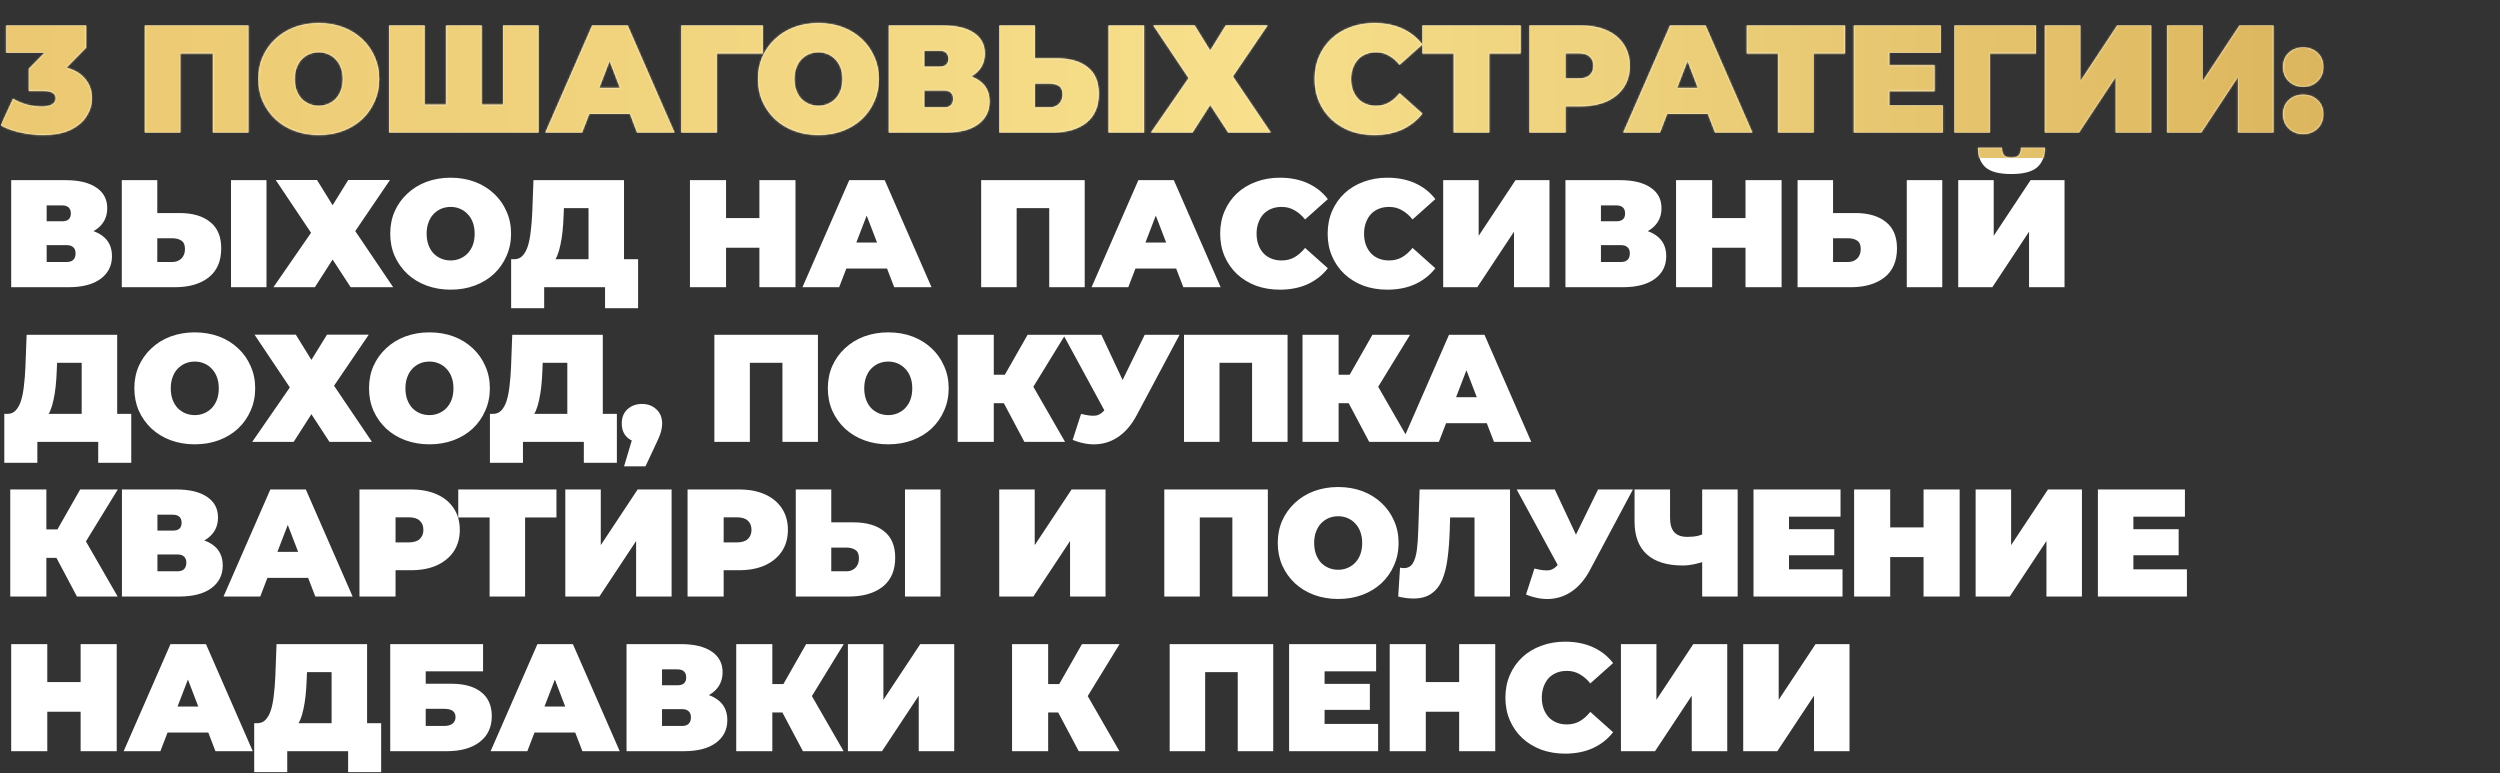
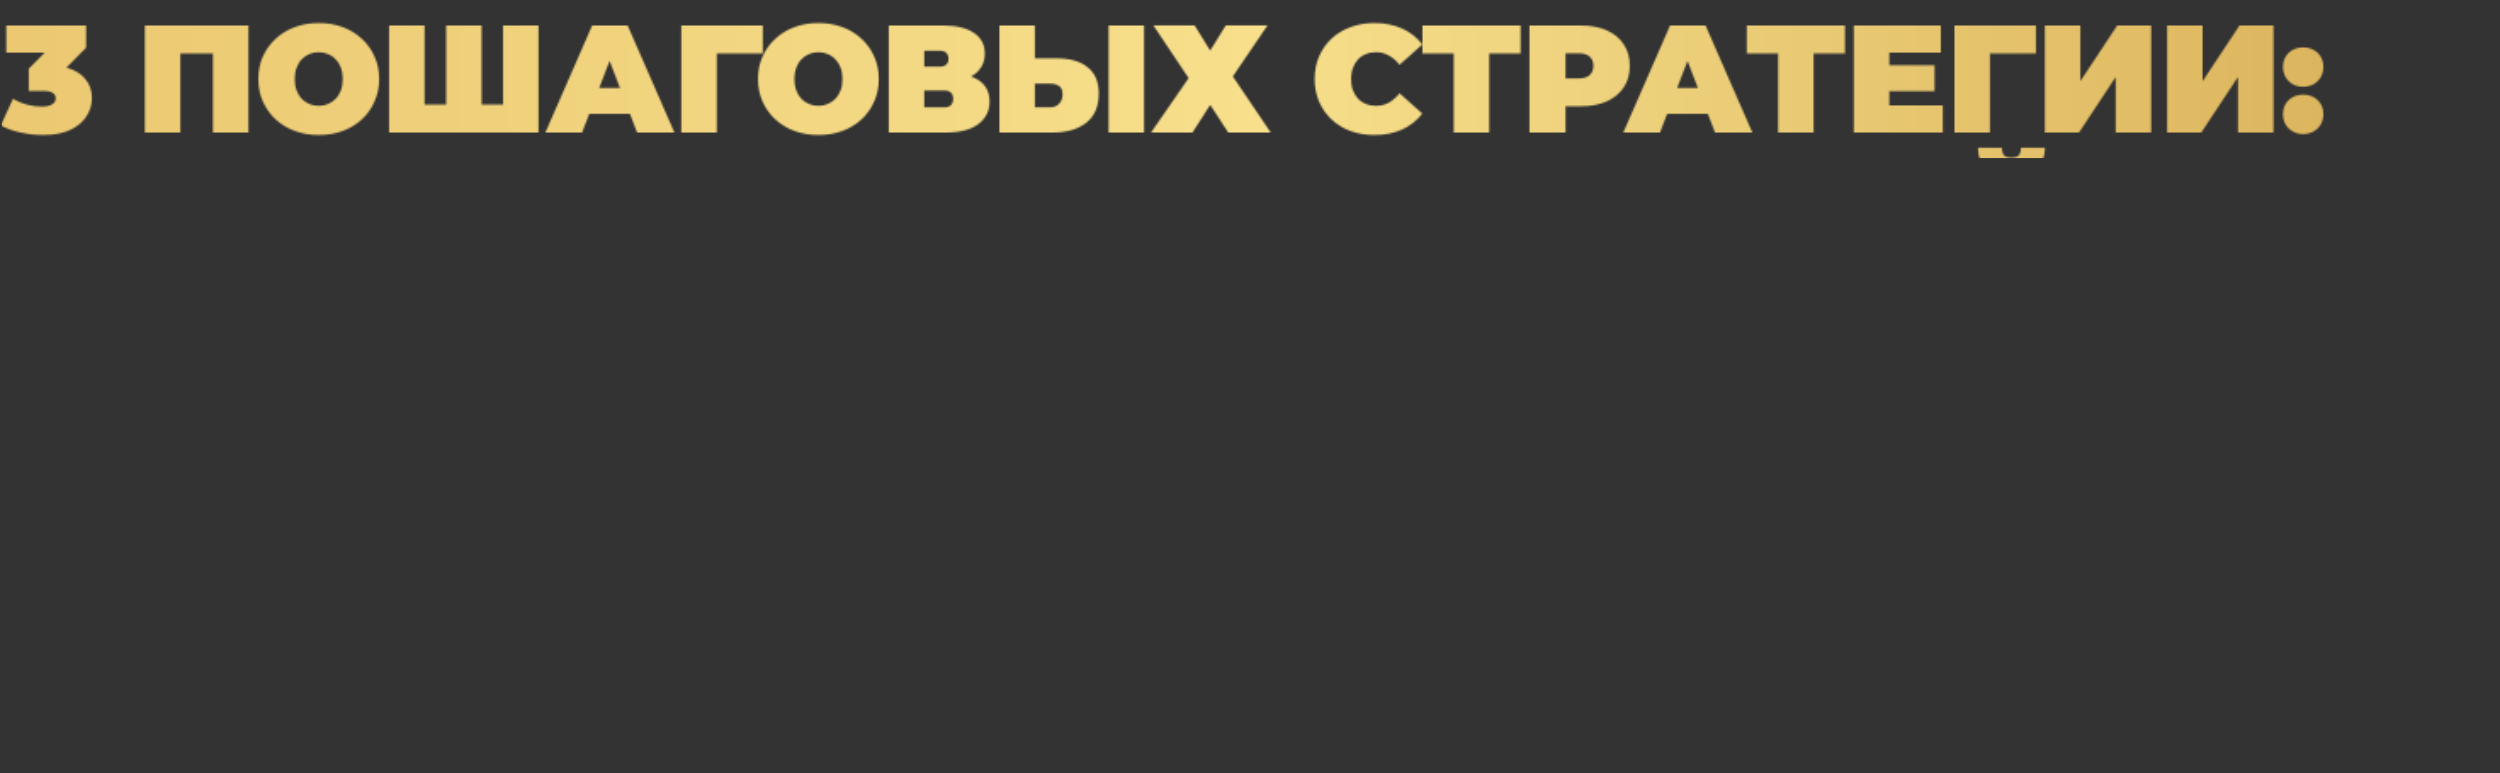
<svg xmlns="http://www.w3.org/2000/svg" width="1471" height="455" viewBox="0 0 1471 455" fill="none">
  <rect x="0" y="0" width="1471" height="455" fill="#333333" stroke="none" />
-   <path d="M25.3 79.44C20.98 79.44 16.6 78.96 12.16 78C7.72 77.04 3.82 75.63 0.46 73.77L7.66 58.11C10.36 59.67 13.18 60.84 16.12 61.62C19.12 62.34 21.94 62.7 24.58 62.7C26.98 62.7 28.93 62.31 30.43 61.53C31.99 60.69 32.77 59.46 32.77 57.84C32.77 56.46 32.2 55.41 31.06 54.69C29.92 53.91 28 53.52 25.3 53.52H16.93V40.47L33.22 23.91L35.11 31.02H3.7V15H50.68V28.05L34.39 44.61L24.22 38.85H29.8C37.72 38.85 43.75 40.62 47.89 44.16C52.03 47.7 54.1 52.26 54.1 57.84C54.1 61.44 53.08 64.89 51.04 68.19C49.06 71.49 45.94 74.19 41.68 76.29C37.48 78.39 32.02 79.44 25.3 79.44ZM85.246 78V15H146.176V78H125.296V26.97L129.886 31.47H101.536L106.126 26.97V78H85.246ZM187.556 79.44C182.456 79.44 177.716 78.63 173.336 77.01C169.016 75.39 165.266 73.11 162.086 70.17C158.906 67.17 156.416 63.66 154.616 59.64C152.876 55.62 152.006 51.24 152.006 46.5C152.006 41.7 152.876 37.32 154.616 33.36C156.416 29.34 158.906 25.86 162.086 22.92C165.266 19.92 169.016 17.61 173.336 15.99C177.716 14.37 182.456 13.56 187.556 13.56C192.716 13.56 197.456 14.37 201.776 15.99C206.096 17.61 209.846 19.92 213.026 22.92C216.206 25.86 218.666 29.34 220.406 33.36C222.206 37.32 223.106 41.7 223.106 46.5C223.106 51.24 222.206 55.62 220.406 59.64C218.666 63.66 216.206 67.17 213.026 70.17C209.846 73.11 206.096 75.39 201.776 77.01C197.456 78.63 192.716 79.44 187.556 79.44ZM187.556 62.25C189.536 62.25 191.366 61.89 193.046 61.17C194.786 60.45 196.286 59.43 197.546 58.11C198.866 56.73 199.886 55.08 200.606 53.16C201.326 51.18 201.686 48.96 201.686 46.5C201.686 44.04 201.326 41.85 200.606 39.93C199.886 37.95 198.866 36.3 197.546 34.98C196.286 33.6 194.786 32.55 193.046 31.83C191.366 31.11 189.536 30.75 187.556 30.75C185.576 30.75 183.716 31.11 181.976 31.83C180.296 32.55 178.796 33.6 177.476 34.98C176.216 36.3 175.226 37.95 174.506 39.93C173.786 41.85 173.426 44.04 173.426 46.5C173.426 48.96 173.786 51.18 174.506 53.16C175.226 55.08 176.216 56.73 177.476 58.11C178.796 59.43 180.296 60.45 181.976 61.17C183.716 61.89 185.576 62.25 187.556 62.25ZM267.11 61.53L262.52 66.12V15H283.4V66.12L278.72 61.53H300.68L296 66.12V15H316.88V78H228.95V15H249.83V66.12L245.24 61.53H267.11ZM320.893 78L348.433 15H369.313L396.853 78H374.893L354.553 25.08H362.833L342.493 78H320.893ZM337.273 67.02L342.673 51.72H371.653L377.053 67.02H337.273ZM400.868 78V15H448.838V31.47H417.158L421.748 26.88V78H400.868ZM481.557 79.44C476.457 79.44 471.717 78.63 467.337 77.01C463.017 75.39 459.267 73.11 456.087 70.17C452.907 67.17 450.417 63.66 448.617 59.64C446.877 55.62 446.007 51.24 446.007 46.5C446.007 41.7 446.877 37.32 448.617 33.36C450.417 29.34 452.907 25.86 456.087 22.92C459.267 19.92 463.017 17.61 467.337 15.99C471.717 14.37 476.457 13.56 481.557 13.56C486.717 13.56 491.457 14.37 495.777 15.99C500.097 17.61 503.847 19.92 507.027 22.92C510.207 25.86 512.667 29.34 514.407 33.36C516.207 37.32 517.107 41.7 517.107 46.5C517.107 51.24 516.207 55.62 514.407 59.64C512.667 63.66 510.207 67.17 507.027 70.17C503.847 73.11 500.097 75.39 495.777 77.01C491.457 78.63 486.717 79.44 481.557 79.44ZM481.557 62.25C483.537 62.25 485.367 61.89 487.047 61.17C488.787 60.45 490.287 59.43 491.547 58.11C492.867 56.73 493.887 55.08 494.607 53.16C495.327 51.18 495.687 48.96 495.687 46.5C495.687 44.04 495.327 41.85 494.607 39.93C493.887 37.95 492.867 36.3 491.547 34.98C490.287 33.6 488.787 32.55 487.047 31.83C485.367 31.11 483.537 30.75 481.557 30.75C479.577 30.75 477.717 31.11 475.977 31.83C474.297 32.55 472.797 33.6 471.477 34.98C470.217 36.3 469.227 37.95 468.507 39.93C467.787 41.85 467.427 44.04 467.427 46.5C467.427 48.96 467.787 51.18 468.507 53.16C469.227 55.08 470.217 56.73 471.477 58.11C472.797 59.43 474.297 60.45 475.977 61.17C477.717 61.89 479.577 62.25 481.557 62.25ZM522.951 78V15H554.901C562.701 15 568.731 16.44 572.991 19.32C577.311 22.2 579.471 26.25 579.471 31.47C579.471 36.57 577.491 40.62 573.531 43.62C569.571 46.56 564.231 48.03 557.511 48.03L559.311 43.17C566.451 43.17 572.061 44.58 576.141 47.4C580.221 50.22 582.261 54.33 582.261 59.73C582.261 65.31 580.041 69.75 575.601 73.05C571.161 76.35 564.831 78 556.611 78H522.951ZM543.831 63.15H555.621C557.361 63.15 558.651 62.73 559.491 61.89C560.391 60.99 560.841 59.73 560.841 58.11C560.841 56.49 560.391 55.29 559.491 54.51C558.651 53.67 557.361 53.25 555.621 53.25H543.831V63.15ZM543.831 39.21H552.831C554.631 39.21 555.951 38.82 556.791 38.04C557.631 37.26 558.051 36.12 558.051 34.62C558.051 33.06 557.631 31.89 556.791 31.11C555.951 30.27 554.631 29.85 552.831 29.85H543.831V39.21ZM621.966 34.35C629.646 34.35 635.646 36.09 639.966 39.57C644.346 42.99 646.536 48.18 646.536 55.14C646.536 62.64 644.076 68.34 639.156 72.24C634.236 76.08 627.606 78 619.266 78H588.036V15H608.916V34.35H621.966ZM617.826 63.15C619.926 63.15 621.666 62.49 623.046 61.17C624.486 59.79 625.206 57.9 625.206 55.5C625.206 53.1 624.486 51.45 623.046 50.55C621.666 49.65 619.926 49.2 617.826 49.2H608.916V63.15H617.826ZM652.296 78V15H673.176V78H652.296ZM678.604 14.91H702.904L712.084 29.76L721.264 14.91H745.834L725.404 44.97L747.724 78H722.704L712.084 61.71L701.644 78H677.254L699.394 45.96L678.604 14.91ZM808.642 79.44C803.602 79.44 798.922 78.66 794.602 77.1C790.342 75.48 786.622 73.2 783.442 70.26C780.322 67.32 777.892 63.84 776.152 59.82C774.412 55.8 773.542 51.36 773.542 46.5C773.542 41.64 774.412 37.2 776.152 33.18C777.892 29.16 780.322 25.68 783.442 22.74C786.622 19.8 790.342 17.55 794.602 15.99C798.922 14.37 803.602 13.56 808.642 13.56C814.822 13.56 820.282 14.64 825.022 16.8C829.822 18.96 833.782 22.08 836.902 26.16L823.492 38.13C821.632 35.79 819.562 33.99 817.282 32.73C815.062 31.41 812.542 30.75 809.722 30.75C807.502 30.75 805.492 31.11 803.692 31.83C801.892 32.55 800.332 33.6 799.012 34.98C797.752 36.36 796.762 38.04 796.042 40.02C795.322 41.94 794.962 44.1 794.962 46.5C794.962 48.9 795.322 51.09 796.042 53.07C796.762 54.99 797.752 56.64 799.012 58.02C800.332 59.4 801.892 60.45 803.692 61.17C805.492 61.89 807.502 62.25 809.722 62.25C812.542 62.25 815.062 61.62 817.282 60.36C819.562 59.04 821.632 57.21 823.492 54.87L836.902 66.84C833.782 70.86 829.822 73.98 825.022 76.2C820.282 78.36 814.822 79.44 808.642 79.44ZM855.39 78V26.88L859.98 31.47H836.94V15H894.72V31.47H871.68L876.27 26.88V78H855.39ZM899.925 78V15H930.255C936.135 15 941.205 15.96 945.465 17.88C949.785 19.8 953.115 22.56 955.455 26.16C957.795 29.7 958.965 33.9 958.965 38.76C958.965 43.62 957.795 47.82 955.455 51.36C953.115 54.9 949.785 57.66 945.465 59.64C941.205 61.56 936.135 62.52 930.255 62.52H911.715L921.165 53.43V78H899.925ZM921.165 55.77L911.715 46.14H928.905C931.845 46.14 934.005 45.48 935.385 44.16C936.825 42.84 937.545 41.04 937.545 38.76C937.545 36.48 936.825 34.68 935.385 33.36C934.005 32.04 931.845 31.38 928.905 31.38H911.715L921.165 21.75V55.77ZM955.129 78L982.669 15H1003.55L1031.09 78H1009.13L988.789 25.08H997.069L976.729 78H955.129ZM971.509 67.02L976.909 51.72H1005.89L1011.29 67.02H971.509ZM1046.25 78V26.88L1050.84 31.47H1027.8V15H1085.58V31.47H1062.54L1067.13 26.88V78H1046.25ZM1110.22 38.4H1138.3V53.7H1110.22V38.4ZM1111.66 61.98H1143.16V78H1090.78V15H1141.99V31.02H1111.66V61.98ZM1149.98 78V15H1197.95V31.47H1166.27L1170.86 26.88V78H1149.98ZM1203.2 78V15H1224.08V47.76L1245.77 15H1265.75V78H1244.87V45.33L1223.27 78H1203.2ZM1275.14 78V15H1296.02V47.76L1317.71 15H1337.69V78H1316.81V45.33L1295.21 78H1275.14ZM1355.18 51.09C1351.82 51.09 1349 50.01 1346.72 47.85C1344.44 45.63 1343.3 42.81 1343.3 39.39C1343.3 35.91 1344.44 33.12 1346.72 31.02C1349 28.92 1351.82 27.87 1355.18 27.87C1358.54 27.87 1361.36 28.92 1363.64 31.02C1365.92 33.12 1367.06 35.91 1367.06 39.39C1367.06 42.81 1365.92 45.63 1363.64 47.85C1361.36 50.01 1358.54 51.09 1355.18 51.09ZM1355.18 78.9C1351.82 78.9 1349 77.82 1346.72 75.66C1344.44 73.44 1343.3 70.62 1343.3 67.2C1343.3 63.72 1344.44 60.93 1346.72 58.83C1349 56.73 1351.82 55.68 1355.18 55.68C1358.54 55.68 1361.36 56.73 1363.64 58.83C1365.92 60.93 1367.06 63.72 1367.06 67.2C1367.06 70.62 1365.92 73.44 1363.64 75.66C1361.36 77.82 1358.54 78.9 1355.18 78.9ZM6.58 169V106H38.53C46.33 106 52.36 107.44 56.62 110.32C60.94 113.2 63.1 117.25 63.1 122.47C63.1 127.57 61.12 131.62 57.16 134.62C53.2 137.56 47.86 139.03 41.14 139.03L42.94 134.17C50.08 134.17 55.69 135.58 59.77 138.4C63.85 141.22 65.89 145.33 65.89 150.73C65.89 156.31 63.67 160.75 59.23 164.05C54.79 167.35 48.46 169 40.24 169H6.58ZM27.46 154.15H39.25C40.99 154.15 42.28 153.73 43.12 152.89C44.02 151.99 44.47 150.73 44.47 149.11C44.47 147.49 44.02 146.29 43.12 145.51C42.28 144.67 40.99 144.25 39.25 144.25H27.46V154.15ZM27.46 130.21H36.46C38.26 130.21 39.58 129.82 40.42 129.04C41.26 128.26 41.68 127.12 41.68 125.62C41.68 124.06 41.26 122.89 40.42 122.11C39.58 121.27 38.26 120.85 36.46 120.85H27.46V130.21ZM105.595 125.35C113.275 125.35 119.275 127.09 123.595 130.57C127.975 133.99 130.165 139.18 130.165 146.14C130.165 153.64 127.705 159.34 122.785 163.24C117.865 167.08 111.235 169 102.895 169H71.665V106H92.545V125.35H105.595ZM101.455 154.15C103.555 154.15 105.295 153.49 106.675 152.17C108.115 150.79 108.835 148.9 108.835 146.5C108.835 144.1 108.115 142.45 106.675 141.55C105.295 140.65 103.555 140.2 101.455 140.2H92.545V154.15H101.455ZM135.925 169V106H156.805V169H135.925ZM162.233 105.91H186.533L195.713 120.76L204.893 105.91H229.463L209.033 135.97L231.353 169H206.333L195.713 152.71L185.273 169H160.883L183.023 136.96L162.233 105.91ZM265.163 170.44C260.063 170.44 255.323 169.63 250.943 168.01C246.623 166.39 242.873 164.11 239.693 161.17C236.513 158.17 234.023 154.66 232.223 150.64C230.483 146.62 229.613 142.24 229.613 137.5C229.613 132.7 230.483 128.32 232.223 124.36C234.023 120.34 236.513 116.86 239.693 113.92C242.873 110.92 246.623 108.61 250.943 106.99C255.323 105.37 260.063 104.56 265.163 104.56C270.323 104.56 275.063 105.37 279.383 106.99C283.703 108.61 287.453 110.92 290.633 113.92C293.813 116.86 296.273 120.34 298.013 124.36C299.813 128.32 300.713 132.7 300.713 137.5C300.713 142.24 299.813 146.62 298.013 150.64C296.273 154.66 293.813 158.17 290.633 161.17C287.453 164.11 283.703 166.39 279.383 168.01C275.063 169.63 270.323 170.44 265.163 170.44ZM265.163 153.25C267.143 153.25 268.973 152.89 270.653 152.17C272.393 151.45 273.893 150.43 275.153 149.11C276.473 147.73 277.493 146.08 278.213 144.16C278.933 142.18 279.293 139.96 279.293 137.5C279.293 135.04 278.933 132.85 278.213 130.93C277.493 128.95 276.473 127.3 275.153 125.98C273.893 124.6 272.393 123.55 270.653 122.83C268.973 122.11 267.143 121.75 265.163 121.75C263.183 121.75 261.323 122.11 259.583 122.83C257.903 123.55 256.403 124.6 255.083 125.98C253.823 127.3 252.833 128.95 252.113 130.93C251.393 132.85 251.033 135.04 251.033 137.5C251.033 139.96 251.393 142.18 252.113 144.16C252.833 146.08 253.823 147.73 255.083 149.11C256.403 150.43 257.903 151.45 259.583 152.17C261.323 152.89 263.183 153.25 265.163 153.25ZM346.29 160V122.47H331.8L331.62 126.97C331.5 130.27 331.29 133.36 330.99 136.24C330.69 139.12 330.27 141.76 329.73 144.16C329.25 146.56 328.62 148.69 327.84 150.55C327.06 152.35 326.1 153.85 324.96 155.05L302.55 152.53C304.53 152.53 306.15 151.87 307.41 150.55C308.73 149.17 309.78 147.28 310.56 144.88C311.34 142.42 311.91 139.54 312.27 136.24C312.69 132.88 312.99 129.19 313.17 125.17L313.89 106H367.17V160H346.29ZM300.75 181.33V152.53H375.45V181.33H356.01V169H320.19V181.33H300.75ZM446.826 106H468.066V169H446.826V106ZM427.206 169H405.966V106H427.206V169ZM448.266 145.78H425.766V128.32H448.266V145.78ZM472.156 169L499.696 106H520.576L548.116 169H526.156L505.816 116.08H514.096L493.756 169H472.156ZM488.536 158.02L493.936 142.72H522.916L528.316 158.02H488.536ZM577.314 169V106H638.244V169H617.364V117.97L621.954 122.47H593.604L598.194 117.97V169H577.314ZM642.274 169L669.814 106H690.694L718.234 169H696.274L675.934 116.08H684.214L663.874 169H642.274ZM658.654 158.02L664.054 142.72H693.034L698.434 158.02H658.654ZM753.05 170.44C748.01 170.44 743.33 169.66 739.01 168.1C734.75 166.48 731.03 164.2 727.85 161.26C724.73 158.32 722.3 154.84 720.56 150.82C718.82 146.8 717.95 142.36 717.95 137.5C717.95 132.64 718.82 128.2 720.56 124.18C722.3 120.16 724.73 116.68 727.85 113.74C731.03 110.8 734.75 108.55 739.01 106.99C743.33 105.37 748.01 104.56 753.05 104.56C759.23 104.56 764.69 105.64 769.43 107.8C774.23 109.96 778.19 113.08 781.31 117.16L767.9 129.13C766.04 126.79 763.97 124.99 761.69 123.73C759.47 122.41 756.95 121.75 754.13 121.75C751.91 121.75 749.9 122.11 748.1 122.83C746.3 123.55 744.74 124.6 743.42 125.98C742.16 127.36 741.17 129.04 740.45 131.02C739.73 132.94 739.37 135.1 739.37 137.5C739.37 139.9 739.73 142.09 740.45 144.07C741.17 145.99 742.16 147.64 743.42 149.02C744.74 150.4 746.3 151.45 748.1 152.17C749.9 152.89 751.91 153.25 754.13 153.25C756.95 153.25 759.47 152.62 761.69 151.36C763.97 150.04 766.04 148.21 767.9 145.87L781.31 157.84C778.19 161.86 774.23 164.98 769.43 167.2C764.69 169.36 759.23 170.44 753.05 170.44ZM816.289 170.44C811.249 170.44 806.569 169.66 802.249 168.1C797.989 166.48 794.269 164.2 791.089 161.26C787.969 158.32 785.539 154.84 783.799 150.82C782.059 146.8 781.189 142.36 781.189 137.5C781.189 132.64 782.059 128.2 783.799 124.18C785.539 120.16 787.969 116.68 791.089 113.74C794.269 110.8 797.989 108.55 802.249 106.99C806.569 105.37 811.249 104.56 816.289 104.56C822.469 104.56 827.929 105.64 832.669 107.8C837.469 109.96 841.429 113.08 844.549 117.16L831.139 129.13C829.279 126.79 827.209 124.99 824.929 123.73C822.709 122.41 820.189 121.75 817.369 121.75C815.149 121.75 813.139 122.11 811.339 122.83C809.539 123.55 807.979 124.6 806.659 125.98C805.399 127.36 804.409 129.04 803.689 131.02C802.969 132.94 802.609 135.1 802.609 137.5C802.609 139.9 802.969 142.09 803.689 144.07C804.409 145.99 805.399 147.64 806.659 149.02C807.979 150.4 809.539 151.45 811.339 152.17C813.139 152.89 815.149 153.25 817.369 153.25C820.189 153.25 822.709 152.62 824.929 151.36C827.209 150.04 829.279 148.21 831.139 145.87L844.549 157.84C841.429 161.86 837.469 164.98 832.669 167.2C827.929 169.36 822.469 170.44 816.289 170.44ZM849.166 169V106H870.046V138.76L891.736 106H911.716V169H890.836V136.33L869.236 169H849.166ZM921.107 169V106H953.057C960.857 106 966.887 107.44 971.147 110.32C975.467 113.2 977.627 117.25 977.627 122.47C977.627 127.57 975.647 131.62 971.687 134.62C967.727 137.56 962.387 139.03 955.667 139.03L957.467 134.17C964.607 134.17 970.217 135.58 974.297 138.4C978.377 141.22 980.417 145.33 980.417 150.73C980.417 156.31 978.197 160.75 973.757 164.05C969.317 167.35 962.987 169 954.767 169H921.107ZM941.987 154.15H953.777C955.517 154.15 956.807 153.73 957.647 152.89C958.547 151.99 958.997 150.73 958.997 149.11C958.997 147.49 958.547 146.29 957.647 145.51C956.807 144.67 955.517 144.25 953.777 144.25H941.987V154.15ZM941.987 130.21H950.987C952.787 130.21 954.107 129.82 954.947 129.04C955.787 128.26 956.207 127.12 956.207 125.62C956.207 124.06 955.787 122.89 954.947 122.11C954.107 121.27 952.787 120.85 950.987 120.85H941.987V130.21ZM1027.05 106H1048.29V169H1027.05V106ZM1007.43 169H986.191V106H1007.43V169ZM1028.49 145.78H1005.99V128.32H1028.49V145.78ZM1091.62 125.35C1099.3 125.35 1105.3 127.09 1109.62 130.57C1114 133.99 1116.19 139.18 1116.19 146.14C1116.19 153.64 1113.73 159.34 1108.81 163.24C1103.89 167.08 1097.26 169 1088.92 169H1057.69V106H1078.57V125.35H1091.62ZM1087.48 154.15C1089.58 154.15 1091.32 153.49 1092.7 152.17C1094.14 150.79 1094.86 148.9 1094.86 146.5C1094.86 144.1 1094.14 142.45 1092.7 141.55C1091.32 140.65 1089.58 140.2 1087.48 140.2H1078.57V154.15H1087.48ZM1121.95 169V106H1142.83V169H1121.95ZM1152.22 169V106H1173.1V138.76L1194.79 106H1214.77V169H1193.89V136.33L1172.29 169H1152.22ZM1183.45 102.4C1176.31 102.4 1171.24 101.08 1168.24 98.44C1165.3 95.74 1163.83 91.9 1163.83 86.92H1177.96C1177.96 88.9 1178.35 90.37 1179.13 91.33C1179.97 92.23 1181.41 92.68 1183.45 92.68C1185.55 92.68 1187.02 92.23 1187.86 91.33C1188.7 90.37 1189.12 88.9 1189.12 86.92H1203.25C1203.25 91.9 1201.72 95.74 1198.66 98.44C1195.66 101.08 1190.59 102.4 1183.45 102.4ZM48.07 251V213.47H33.58L33.4 217.97C33.28 221.27 33.07 224.36 32.77 227.24C32.47 230.12 32.05 232.76 31.51 235.16C31.03 237.56 30.4 239.69 29.62 241.55C28.84 243.35 27.88 244.85 26.74 246.05L4.33 243.53C6.31 243.53 7.93 242.87 9.19 241.55C10.51 240.17 11.56 238.28 12.34 235.88C13.12 233.42 13.69 230.54 14.05 227.24C14.47 223.88 14.77 220.19 14.95 216.17L15.67 197H68.95V251H48.07ZM2.53 272.33V243.53H77.23V272.33H57.79V260H21.97V272.33H2.53ZM114.603 261.44C109.503 261.44 104.763 260.63 100.383 259.01C96.063 257.39 92.313 255.11 89.133 252.17C85.953 249.17 83.463 245.66 81.663 241.64C79.923 237.62 79.053 233.24 79.053 228.5C79.053 223.7 79.923 219.32 81.663 215.36C83.463 211.34 85.953 207.86 89.133 204.92C92.313 201.92 96.063 199.61 100.383 197.99C104.763 196.37 109.503 195.56 114.603 195.56C119.763 195.56 124.503 196.37 128.823 197.99C133.143 199.61 136.893 201.92 140.073 204.92C143.253 207.86 145.713 211.34 147.453 215.36C149.253 219.32 150.153 223.7 150.153 228.5C150.153 233.24 149.253 237.62 147.453 241.64C145.713 245.66 143.253 249.17 140.073 252.17C136.893 255.11 133.143 257.39 128.823 259.01C124.503 260.63 119.763 261.44 114.603 261.44ZM114.603 244.25C116.583 244.25 118.413 243.89 120.093 243.17C121.833 242.45 123.333 241.43 124.593 240.11C125.913 238.73 126.933 237.08 127.653 235.16C128.373 233.18 128.733 230.96 128.733 228.5C128.733 226.04 128.373 223.85 127.653 221.93C126.933 219.95 125.913 218.3 124.593 216.98C123.333 215.6 121.833 214.55 120.093 213.83C118.413 213.11 116.583 212.75 114.603 212.75C112.623 212.75 110.763 213.11 109.023 213.83C107.343 214.55 105.843 215.6 104.523 216.98C103.263 218.3 102.273 219.95 101.553 221.93C100.833 223.85 100.473 226.04 100.473 228.5C100.473 230.96 100.833 233.18 101.553 235.16C102.273 237.08 103.263 238.73 104.523 240.11C105.843 241.43 107.343 242.45 109.023 243.17C110.763 243.89 112.623 244.25 114.603 244.25ZM149.752 196.91H174.052L183.232 211.76L192.412 196.91H216.982L196.552 226.97L218.872 260H193.852L183.232 243.71L172.792 260H148.402L170.542 227.96L149.752 196.91ZM252.683 261.44C247.583 261.44 242.843 260.63 238.463 259.01C234.143 257.39 230.393 255.11 227.213 252.17C224.033 249.17 221.543 245.66 219.743 241.64C218.003 237.62 217.133 233.24 217.133 228.5C217.133 223.7 218.003 219.32 219.743 215.36C221.543 211.34 224.033 207.86 227.213 204.92C230.393 201.92 234.143 199.61 238.463 197.99C242.843 196.37 247.583 195.56 252.683 195.56C257.843 195.56 262.583 196.37 266.903 197.99C271.223 199.61 274.973 201.92 278.153 204.92C281.333 207.86 283.793 211.34 285.533 215.36C287.333 219.32 288.233 223.7 288.233 228.5C288.233 233.24 287.333 237.62 285.533 241.64C283.793 245.66 281.333 249.17 278.153 252.17C274.973 255.11 271.223 257.39 266.903 259.01C262.583 260.63 257.843 261.44 252.683 261.44ZM252.683 244.25C254.663 244.25 256.493 243.89 258.173 243.17C259.913 242.45 261.413 241.43 262.673 240.11C263.993 238.73 265.013 237.08 265.733 235.16C266.453 233.18 266.813 230.96 266.813 228.5C266.813 226.04 266.453 223.85 265.733 221.93C265.013 219.95 263.993 218.3 262.673 216.98C261.413 215.6 259.913 214.55 258.173 213.83C256.493 213.11 254.663 212.75 252.683 212.75C250.703 212.75 248.843 213.11 247.103 213.83C245.423 214.55 243.923 215.6 242.603 216.98C241.343 218.3 240.353 219.95 239.633 221.93C238.913 223.85 238.553 226.04 238.553 228.5C238.553 230.96 238.913 233.18 239.633 235.16C240.353 237.08 241.343 238.73 242.603 240.11C243.923 241.43 245.423 242.45 247.103 243.17C248.843 243.89 250.703 244.25 252.683 244.25ZM333.809 251V213.47H319.319L319.139 217.97C319.019 221.27 318.809 224.36 318.509 227.24C318.209 230.12 317.789 232.76 317.249 235.16C316.769 237.56 316.139 239.69 315.359 241.55C314.579 243.35 313.619 244.85 312.479 246.05L290.069 243.53C292.049 243.53 293.669 242.87 294.929 241.55C296.249 240.17 297.299 238.28 298.079 235.88C298.859 233.42 299.429 230.54 299.789 227.24C300.209 223.88 300.509 220.19 300.689 216.17L301.409 197H354.689V251H333.809ZM288.269 272.33V243.53H362.969V272.33H343.529V260H307.709V272.33H288.269ZM367.191 274.4L374.751 249.11L377.721 260.45C374.241 260.45 371.391 259.46 369.171 257.48C366.951 255.44 365.841 252.68 365.841 249.2C365.841 245.66 366.951 242.87 369.171 240.83C371.451 238.73 374.301 237.68 377.721 237.68C381.141 237.68 383.961 238.73 386.181 240.83C388.461 242.87 389.601 245.66 389.601 249.2C389.601 250.16 389.511 251.12 389.331 252.08C389.211 253.04 388.911 254.21 388.431 255.59C387.951 256.91 387.171 258.71 386.091 260.99L379.791 274.4H367.191ZM420.337 260V197H481.267V260H460.387V208.97L464.977 213.47H436.627L441.217 208.97V260H420.337ZM522.648 261.44C517.548 261.44 512.808 260.63 508.428 259.01C504.108 257.39 500.358 255.11 497.178 252.17C493.998 249.17 491.508 245.66 489.708 241.64C487.968 237.62 487.098 233.24 487.098 228.5C487.098 223.7 487.968 219.32 489.708 215.36C491.508 211.34 493.998 207.86 497.178 204.92C500.358 201.92 504.108 199.61 508.428 197.99C512.808 196.37 517.548 195.56 522.648 195.56C527.808 195.56 532.548 196.37 536.868 197.99C541.188 199.61 544.938 201.92 548.118 204.92C551.298 207.86 553.758 211.34 555.498 215.36C557.298 219.32 558.198 223.7 558.198 228.5C558.198 233.24 557.298 237.62 555.498 241.64C553.758 245.66 551.298 249.17 548.118 252.17C544.938 255.11 541.188 257.39 536.868 259.01C532.548 260.63 527.808 261.44 522.648 261.44ZM522.648 244.25C524.628 244.25 526.458 243.89 528.138 243.17C529.878 242.45 531.378 241.43 532.638 240.11C533.958 238.73 534.978 237.08 535.698 235.16C536.418 233.18 536.778 230.96 536.778 228.5C536.778 226.04 536.418 223.85 535.698 221.93C534.978 219.95 533.958 218.3 532.638 216.98C531.378 215.6 529.878 214.55 528.138 213.83C526.458 213.11 524.628 212.75 522.648 212.75C520.668 212.75 518.808 213.11 517.068 213.83C515.388 214.55 513.888 215.6 512.568 216.98C511.308 218.3 510.318 219.95 509.598 221.93C508.878 223.85 508.518 226.04 508.518 228.5C508.518 230.96 508.878 233.18 509.598 235.16C510.318 237.08 511.308 238.73 512.568 240.11C513.888 241.43 515.388 242.45 517.068 243.17C518.808 243.89 520.668 244.25 522.648 244.25ZM602.742 260L587.082 230.48L604.002 220.58L626.682 260H602.742ZM563.502 260V197H584.742V260H563.502ZM578.622 237.23V220.49H602.472V237.23H578.622ZM606.072 230.75L586.542 228.77L604.632 197H626.772L606.072 230.75ZM636.1 243.53C639.82 244.49 642.73 244.82 644.83 244.52C646.93 244.16 648.79 242.87 650.41 240.65L653.47 236.33L655.27 234.35L673.54 197H694.06L668.77 244.43C666.01 249.59 662.68 253.61 658.78 256.49C654.94 259.31 650.68 260.93 646 261.35C641.32 261.77 636.37 260.93 631.15 258.83L636.1 243.53ZM655 251L625.66 197H648.07L666.52 236.33L655 251ZM696.673 260V197H757.603V260H736.723V208.97L741.313 213.47H712.963L717.553 208.97V260H696.673ZM805.643 260L789.983 230.48L806.903 220.58L829.583 260H805.643ZM766.403 260V197H787.643V260H766.403ZM781.523 237.23V220.49H805.373V237.23H781.523ZM808.973 230.75L789.443 228.77L807.533 197H829.673L808.973 230.75ZM825.048 260L852.588 197H873.468L901.008 260H879.048L858.708 207.08H866.988L846.648 260H825.048ZM841.428 249.02L846.828 233.72H875.808L881.208 249.02H841.428ZM45.28 351L29.62 321.48L46.54 311.58L69.22 351H45.28ZM6.04 351V288H27.28V351H6.04ZM21.16 328.23V311.49H45.01V328.23H21.16ZM48.61 321.75L29.08 319.77L47.17 288H69.31L48.61 321.75ZM71.753 351V288H103.703C111.503 288 117.533 289.44 121.793 292.32C126.113 295.2 128.273 299.25 128.273 304.47C128.273 309.57 126.293 313.62 122.333 316.62C118.373 319.56 113.033 321.03 106.313 321.03L108.113 316.17C115.253 316.17 120.863 317.58 124.943 320.4C129.023 323.22 131.063 327.33 131.063 332.73C131.063 338.31 128.843 342.75 124.403 346.05C119.963 349.35 113.633 351 105.413 351H71.753ZM92.633 336.15H104.423C106.163 336.15 107.453 335.73 108.293 334.89C109.193 333.99 109.643 332.73 109.643 331.11C109.643 329.49 109.193 328.29 108.293 327.51C107.453 326.67 106.163 326.25 104.423 326.25H92.633V336.15ZM92.633 312.21H101.633C103.433 312.21 104.753 311.82 105.593 311.04C106.433 310.26 106.853 309.12 106.853 307.62C106.853 306.06 106.433 304.89 105.593 304.11C104.753 303.27 103.433 302.85 101.633 302.85H92.633V312.21ZM131.527 351L159.067 288H179.947L207.487 351H185.527L165.187 298.08H173.467L153.127 351H131.527ZM147.907 340.02L153.307 324.72H182.287L187.687 340.02H147.907ZM211.502 351V288H241.832C247.712 288 252.782 288.96 257.042 290.88C261.362 292.8 264.692 295.56 267.032 299.16C269.372 302.7 270.542 306.9 270.542 311.76C270.542 316.62 269.372 320.82 267.032 324.36C264.692 327.9 261.362 330.66 257.042 332.64C252.782 334.56 247.712 335.52 241.832 335.52H223.292L232.742 326.43V351H211.502ZM232.742 328.77L223.292 319.14H240.482C243.422 319.14 245.582 318.48 246.962 317.16C248.402 315.84 249.122 314.04 249.122 311.76C249.122 309.48 248.402 307.68 246.962 306.36C245.582 305.04 243.422 304.38 240.482 304.38H223.292L232.742 294.75V328.77ZM288.085 351V299.88L292.675 304.47H269.635V288H327.415V304.47H304.375L308.965 299.88V351H288.085ZM332.619 351V288H353.499V320.76L375.189 288H395.169V351H374.289V318.33L352.689 351H332.619ZM404.559 351V288H434.889C440.769 288 445.839 288.96 450.099 290.88C454.419 292.8 457.749 295.56 460.089 299.16C462.429 302.7 463.599 306.9 463.599 311.76C463.599 316.62 462.429 320.82 460.089 324.36C457.749 327.9 454.419 330.66 450.099 332.64C445.839 334.56 440.769 335.52 434.889 335.52H416.349L425.799 326.43V351H404.559ZM425.799 328.77L416.349 319.14H433.539C436.479 319.14 438.639 318.48 440.019 317.16C441.459 315.84 442.179 314.04 442.179 311.76C442.179 309.48 441.459 307.68 440.019 306.36C438.639 305.04 436.479 304.38 433.539 304.38H416.349L425.799 294.75V328.77ZM502.168 307.35C509.848 307.35 515.848 309.09 520.168 312.57C524.548 315.99 526.738 321.18 526.738 328.14C526.738 335.64 524.278 341.34 519.358 345.24C514.438 349.08 507.808 351 499.468 351H468.238V288H489.118V307.35H502.168ZM498.028 336.15C500.128 336.15 501.868 335.49 503.248 334.17C504.688 332.79 505.408 330.9 505.408 328.5C505.408 326.1 504.688 324.45 503.248 323.55C501.868 322.65 500.128 322.2 498.028 322.2H489.118V336.15H498.028ZM532.498 351V288H553.378V351H532.498ZM587.948 351V288H608.828V320.76L630.518 288H650.498V351H629.618V318.33L608.018 351H587.948ZM685.071 351V288H746.001V351H725.121V299.97L729.711 304.47H701.361L705.951 299.97V351H685.071ZM787.381 352.44C782.281 352.44 777.541 351.63 773.161 350.01C768.841 348.39 765.091 346.11 761.911 343.17C758.731 340.17 756.241 336.66 754.441 332.64C752.701 328.62 751.831 324.24 751.831 319.5C751.831 314.7 752.701 310.32 754.441 306.36C756.241 302.34 758.731 298.86 761.911 295.92C765.091 292.92 768.841 290.61 773.161 288.99C777.541 287.37 782.281 286.56 787.381 286.56C792.541 286.56 797.281 287.37 801.601 288.99C805.921 290.61 809.671 292.92 812.851 295.92C816.031 298.86 818.491 302.34 820.231 306.36C822.031 310.32 822.931 314.7 822.931 319.5C822.931 324.24 822.031 328.62 820.231 332.64C818.491 336.66 816.031 340.17 812.851 343.17C809.671 346.11 805.921 348.39 801.601 350.01C797.281 351.63 792.541 352.44 787.381 352.44ZM787.381 335.25C789.361 335.25 791.191 334.89 792.871 334.17C794.611 333.45 796.111 332.43 797.371 331.11C798.691 329.73 799.711 328.08 800.431 326.16C801.151 324.18 801.511 321.96 801.511 319.5C801.511 317.04 801.151 314.85 800.431 312.93C799.711 310.95 798.691 309.3 797.371 307.98C796.111 306.6 794.611 305.55 792.871 304.83C791.191 304.11 789.361 303.75 787.381 303.75C785.401 303.75 783.541 304.11 781.801 304.83C780.121 305.55 778.621 306.6 777.301 307.98C776.041 309.3 775.051 310.95 774.331 312.93C773.611 314.85 773.251 317.04 773.251 319.5C773.251 321.96 773.611 324.18 774.331 326.16C775.051 328.08 776.041 329.73 777.301 331.11C778.621 332.43 780.121 333.45 781.801 334.17C783.541 334.89 785.401 335.25 787.381 335.25ZM831.698 352.17C830.378 352.17 828.968 352.08 827.468 351.9C825.968 351.72 824.378 351.42 822.698 351L823.778 333.99C824.618 334.17 825.398 334.26 826.118 334.26C828.458 334.26 830.198 333.3 831.338 331.38C832.478 329.46 833.258 326.88 833.678 323.64C834.098 320.34 834.368 316.65 834.488 312.57L835.298 288H888.488V351H867.608V299.97L872.198 304.47H849.248L853.388 299.7L853.028 311.76C852.848 317.82 852.428 323.34 851.768 328.32C851.168 333.24 850.118 337.5 848.618 341.1C847.118 344.64 844.988 347.37 842.228 349.29C839.528 351.21 836.018 352.17 831.698 352.17ZM902.856 334.53C906.576 335.49 909.486 335.82 911.586 335.52C913.686 335.16 915.546 333.87 917.166 331.65L920.226 327.33L922.026 325.35L940.296 288H960.816L935.526 335.43C932.766 340.59 929.436 344.61 925.536 347.49C921.696 350.31 917.436 351.93 912.756 352.35C908.076 352.77 903.126 351.93 897.906 349.83L902.856 334.53ZM921.756 342L892.416 288H914.826L933.276 327.33L921.756 342ZM1004.35 329.85C1001.65 330.81 999.126 331.53 996.786 332.01C994.506 332.49 992.286 332.73 990.126 332.73C980.886 332.73 973.836 330.54 968.976 326.16C964.176 321.78 961.776 315.39 961.776 306.99V288H982.656V304.65C982.656 308.49 983.496 311.34 985.176 313.2C986.856 315 989.406 315.9 992.826 315.9C995.166 315.9 997.266 315.69 999.126 315.27C1000.99 314.79 1002.55 314.13 1003.81 313.29L1004.35 329.85ZM1001.56 351V288H1022.44V351H1001.56ZM1051.2 311.4H1079.28V326.7H1051.2V311.4ZM1052.64 334.98H1084.14V351H1031.76V288H1082.97V304.02H1052.64V334.98ZM1131.82 288H1153.06V351H1131.82V288ZM1112.2 351H1090.96V288H1112.2V351ZM1133.26 327.78H1110.76V310.32H1133.26V327.78ZM1162.46 351V288H1183.34V320.76L1205.03 288H1225.01V351H1204.13V318.33L1182.53 351H1162.46ZM1253.84 311.4H1281.92V326.7H1253.84V311.4ZM1255.28 334.98H1286.78V351H1234.4V288H1285.61V304.02H1255.28V334.98ZM47.44 379H68.68V442H47.44V379ZM27.82 442H6.58V379H27.82V442ZM48.88 418.78H26.38V401.32H48.88V418.78ZM72.771 442L100.311 379H121.191L148.731 442H126.771L106.431 389.08H114.711L94.371 442H72.771ZM89.151 431.02L94.551 415.72H123.531L128.931 431.02H89.151ZM195.115 433V395.47H180.625L180.445 399.97C180.325 403.27 180.115 406.36 179.815 409.24C179.515 412.12 179.095 414.76 178.555 417.16C178.075 419.56 177.445 421.69 176.665 423.55C175.885 425.35 174.925 426.85 173.785 428.05L151.375 425.53C153.355 425.53 154.975 424.87 156.235 423.55C157.555 422.17 158.605 420.28 159.385 417.88C160.165 415.42 160.735 412.54 161.095 409.24C161.515 405.88 161.815 402.19 161.995 398.17L162.715 379H215.995V433H195.115ZM149.575 454.33V425.53H224.275V454.33H204.835V442H169.015V454.33H149.575ZM229.608 442V379H284.238V395.02H250.488V402.31H265.518C273.198 402.31 279.078 403.96 283.158 407.26C287.298 410.5 289.368 415.21 289.368 421.39C289.368 427.81 287.028 432.85 282.348 436.51C277.668 440.17 271.158 442 262.818 442H229.608ZM250.488 427.15H261.378C263.478 427.15 265.098 426.7 266.238 425.8C267.438 424.9 268.038 423.61 268.038 421.93C268.038 418.69 265.818 417.07 261.378 417.07H250.488V427.15ZM288.679 442L316.219 379H337.099L364.639 442H342.679L322.339 389.08H330.619L310.279 442H288.679ZM305.059 431.02L310.459 415.72H339.439L344.839 431.02H305.059ZM368.654 442V379H400.604C408.404 379 414.434 380.44 418.694 383.32C423.014 386.2 425.174 390.25 425.174 395.47C425.174 400.57 423.194 404.62 419.234 407.62C415.274 410.56 409.934 412.03 403.214 412.03L405.014 407.17C412.154 407.17 417.764 408.58 421.844 411.4C425.924 414.22 427.964 418.33 427.964 423.73C427.964 429.31 425.744 433.75 421.304 437.05C416.864 440.35 410.534 442 402.314 442H368.654ZM389.534 427.15H401.324C403.064 427.15 404.354 426.73 405.194 425.89C406.094 424.99 406.544 423.73 406.544 422.11C406.544 420.49 406.094 419.29 405.194 418.51C404.354 417.67 403.064 417.25 401.324 417.25H389.534V427.15ZM389.534 403.21H398.534C400.334 403.21 401.654 402.82 402.494 402.04C403.334 401.26 403.754 400.12 403.754 398.62C403.754 397.06 403.334 395.89 402.494 395.11C401.654 394.27 400.334 393.85 398.534 393.85H389.534V403.21ZM472.439 442L456.779 412.48L473.699 402.58L496.379 442H472.439ZM433.199 442V379H454.439V442H433.199ZM448.319 419.23V402.49H472.169V419.23H448.319ZM475.769 412.75L456.239 410.77L474.329 379H496.469L475.769 412.75ZM498.912 442V379H519.792V411.76L541.482 379H561.462V442H540.582V409.33L518.982 442H498.912ZM634.734 442L619.074 412.48L635.994 402.58L658.674 442H634.734ZM595.494 442V379H616.734V442H595.494ZM610.614 419.23V402.49H634.464V419.23H610.614ZM638.064 412.75L618.534 410.77L636.624 379H658.764L638.064 412.75ZM688.235 442V379H749.165V442H728.285V390.97L732.875 395.47H704.525L709.115 390.97V442H688.235ZM777.945 402.4H806.025V417.7H777.945V402.4ZM779.385 425.98H810.885V442H758.505V379H809.715V395.02H779.385V425.98ZM858.561 379H879.801V442H858.561V379ZM838.941 442H817.701V379H838.941V442ZM860.001 418.78H837.501V401.32H860.001V418.78ZM920.882 443.44C915.842 443.44 911.162 442.66 906.842 441.1C902.582 439.48 898.862 437.2 895.682 434.26C892.562 431.32 890.132 427.84 888.392 423.82C886.652 419.8 885.782 415.36 885.782 410.5C885.782 405.64 886.652 401.2 888.392 397.18C890.132 393.16 892.562 389.68 895.682 386.74C898.862 383.8 902.582 381.55 906.842 379.99C911.162 378.37 915.842 377.56 920.882 377.56C927.062 377.56 932.522 378.64 937.262 380.8C942.062 382.96 946.022 386.08 949.142 390.16L935.732 402.13C933.872 399.79 931.802 397.99 929.522 396.73C927.302 395.41 924.782 394.75 921.962 394.75C919.742 394.75 917.732 395.11 915.932 395.83C914.132 396.55 912.572 397.6 911.252 398.98C909.992 400.36 909.002 402.04 908.282 404.02C907.562 405.94 907.202 408.1 907.202 410.5C907.202 412.9 907.562 415.09 908.282 417.07C909.002 418.99 909.992 420.64 911.252 422.02C912.572 423.4 914.132 424.45 915.932 425.17C917.732 425.89 919.742 426.25 921.962 426.25C924.782 426.25 927.302 425.62 929.522 424.36C931.802 423.04 933.872 421.21 935.732 418.87L949.142 430.84C946.022 434.86 942.062 437.98 937.262 440.2C932.522 442.36 927.062 443.44 920.882 443.44ZM953.76 442V379H974.64V411.76L996.33 379H1016.31V442H995.43V409.33L973.83 442H953.76ZM1025.7 442V379H1046.58V411.76L1068.27 379H1088.25V442H1067.37V409.33L1045.77 442H1025.7Z" fill="white" />
  <mask id="mask0_1386_163" style="mask-type:alpha" maskUnits="userSpaceOnUse" x="0" y="13" width="1368" height="442">
    <path d="M25.3 79.44C20.98 79.44 16.6 78.96 12.16 78C7.72 77.04 3.82 75.63 0.46 73.77L7.66 58.11C10.36 59.67 13.18 60.84 16.12 61.62C19.12 62.34 21.94 62.7 24.58 62.7C26.98 62.7 28.93 62.31 30.43 61.53C31.99 60.69 32.77 59.46 32.77 57.84C32.77 56.46 32.2 55.41 31.06 54.69C29.92 53.91 28 53.52 25.3 53.52H16.93V40.47L33.22 23.91L35.11 31.02H3.7V15H50.68V28.05L34.39 44.61L24.22 38.85H29.8C37.72 38.85 43.75 40.62 47.89 44.16C52.03 47.7 54.1 52.26 54.1 57.84C54.1 61.44 53.08 64.89 51.04 68.19C49.06 71.49 45.94 74.19 41.68 76.29C37.48 78.39 32.02 79.44 25.3 79.44ZM85.246 78V15H146.176V78H125.296V26.97L129.886 31.47H101.536L106.126 26.97V78H85.246ZM187.556 79.44C182.456 79.44 177.716 78.63 173.336 77.01C169.016 75.39 165.266 73.11 162.086 70.17C158.906 67.17 156.416 63.66 154.616 59.64C152.876 55.62 152.006 51.24 152.006 46.5C152.006 41.7 152.876 37.32 154.616 33.36C156.416 29.34 158.906 25.86 162.086 22.92C165.266 19.92 169.016 17.61 173.336 15.99C177.716 14.37 182.456 13.56 187.556 13.56C192.716 13.56 197.456 14.37 201.776 15.99C206.096 17.61 209.846 19.92 213.026 22.92C216.206 25.86 218.666 29.34 220.406 33.36C222.206 37.32 223.106 41.7 223.106 46.5C223.106 51.24 222.206 55.62 220.406 59.64C218.666 63.66 216.206 67.17 213.026 70.17C209.846 73.11 206.096 75.39 201.776 77.01C197.456 78.63 192.716 79.44 187.556 79.44ZM187.556 62.25C189.536 62.25 191.366 61.89 193.046 61.17C194.786 60.45 196.286 59.43 197.546 58.11C198.866 56.73 199.886 55.08 200.606 53.16C201.326 51.18 201.686 48.96 201.686 46.5C201.686 44.04 201.326 41.85 200.606 39.93C199.886 37.95 198.866 36.3 197.546 34.98C196.286 33.6 194.786 32.55 193.046 31.83C191.366 31.11 189.536 30.75 187.556 30.75C185.576 30.75 183.716 31.11 181.976 31.83C180.296 32.55 178.796 33.6 177.476 34.98C176.216 36.3 175.226 37.95 174.506 39.93C173.786 41.85 173.426 44.04 173.426 46.5C173.426 48.96 173.786 51.18 174.506 53.16C175.226 55.08 176.216 56.73 177.476 58.11C178.796 59.43 180.296 60.45 181.976 61.17C183.716 61.89 185.576 62.25 187.556 62.25ZM267.11 61.53L262.52 66.12V15H283.4V66.12L278.72 61.53H300.68L296 66.12V15H316.88V78H228.95V15H249.83V66.12L245.24 61.53H267.11ZM320.893 78L348.433 15H369.313L396.853 78H374.893L354.553 25.08H362.833L342.493 78H320.893ZM337.273 67.02L342.673 51.72H371.653L377.053 67.02H337.273ZM400.868 78V15H448.838V31.47H417.158L421.748 26.88V78H400.868ZM481.557 79.44C476.457 79.44 471.717 78.63 467.337 77.01C463.017 75.39 459.267 73.11 456.087 70.17C452.907 67.17 450.417 63.66 448.617 59.64C446.877 55.62 446.007 51.24 446.007 46.5C446.007 41.7 446.877 37.32 448.617 33.36C450.417 29.34 452.907 25.86 456.087 22.92C459.267 19.92 463.017 17.61 467.337 15.99C471.717 14.37 476.457 13.56 481.557 13.56C486.717 13.56 491.457 14.37 495.777 15.99C500.097 17.61 503.847 19.92 507.027 22.92C510.207 25.86 512.667 29.34 514.407 33.36C516.207 37.32 517.107 41.7 517.107 46.5C517.107 51.24 516.207 55.62 514.407 59.64C512.667 63.66 510.207 67.17 507.027 70.17C503.847 73.11 500.097 75.39 495.777 77.01C491.457 78.63 486.717 79.44 481.557 79.44ZM481.557 62.25C483.537 62.25 485.367 61.89 487.047 61.17C488.787 60.45 490.287 59.43 491.547 58.11C492.867 56.73 493.887 55.08 494.607 53.16C495.327 51.18 495.687 48.96 495.687 46.5C495.687 44.04 495.327 41.85 494.607 39.93C493.887 37.95 492.867 36.3 491.547 34.98C490.287 33.6 488.787 32.55 487.047 31.83C485.367 31.11 483.537 30.75 481.557 30.75C479.577 30.75 477.717 31.11 475.977 31.83C474.297 32.55 472.797 33.6 471.477 34.98C470.217 36.3 469.227 37.95 468.507 39.93C467.787 41.85 467.427 44.04 467.427 46.5C467.427 48.96 467.787 51.18 468.507 53.16C469.227 55.08 470.217 56.73 471.477 58.11C472.797 59.43 474.297 60.45 475.977 61.17C477.717 61.89 479.577 62.25 481.557 62.25ZM522.951 78V15H554.901C562.701 15 568.731 16.44 572.991 19.32C577.311 22.2 579.471 26.25 579.471 31.47C579.471 36.57 577.491 40.62 573.531 43.62C569.571 46.56 564.231 48.03 557.511 48.03L559.311 43.17C566.451 43.17 572.061 44.58 576.141 47.4C580.221 50.22 582.261 54.33 582.261 59.73C582.261 65.31 580.041 69.75 575.601 73.05C571.161 76.35 564.831 78 556.611 78H522.951ZM543.831 63.15H555.621C557.361 63.15 558.651 62.73 559.491 61.89C560.391 60.99 560.841 59.73 560.841 58.11C560.841 56.49 560.391 55.29 559.491 54.51C558.651 53.67 557.361 53.25 555.621 53.25H543.831V63.15ZM543.831 39.21H552.831C554.631 39.21 555.951 38.82 556.791 38.04C557.631 37.26 558.051 36.12 558.051 34.62C558.051 33.06 557.631 31.89 556.791 31.11C555.951 30.27 554.631 29.85 552.831 29.85H543.831V39.21ZM621.966 34.35C629.646 34.35 635.646 36.09 639.966 39.57C644.346 42.99 646.536 48.18 646.536 55.14C646.536 62.64 644.076 68.34 639.156 72.24C634.236 76.08 627.606 78 619.266 78H588.036V15H608.916V34.35H621.966ZM617.826 63.15C619.926 63.15 621.666 62.49 623.046 61.17C624.486 59.79 625.206 57.9 625.206 55.5C625.206 53.1 624.486 51.45 623.046 50.55C621.666 49.65 619.926 49.2 617.826 49.2H608.916V63.15H617.826ZM652.296 78V15H673.176V78H652.296ZM678.604 14.91H702.904L712.084 29.76L721.264 14.91H745.834L725.404 44.97L747.724 78H722.704L712.084 61.71L701.644 78H677.254L699.394 45.96L678.604 14.91ZM808.642 79.44C803.602 79.44 798.922 78.66 794.602 77.1C790.342 75.48 786.622 73.2 783.442 70.26C780.322 67.32 777.892 63.84 776.152 59.82C774.412 55.8 773.542 51.36 773.542 46.5C773.542 41.64 774.412 37.2 776.152 33.18C777.892 29.16 780.322 25.68 783.442 22.74C786.622 19.8 790.342 17.55 794.602 15.99C798.922 14.37 803.602 13.56 808.642 13.56C814.822 13.56 820.282 14.64 825.022 16.8C829.822 18.96 833.782 22.08 836.902 26.16L823.492 38.13C821.632 35.79 819.562 33.99 817.282 32.73C815.062 31.41 812.542 30.75 809.722 30.75C807.502 30.75 805.492 31.11 803.692 31.83C801.892 32.55 800.332 33.6 799.012 34.98C797.752 36.36 796.762 38.04 796.042 40.02C795.322 41.94 794.962 44.1 794.962 46.5C794.962 48.9 795.322 51.09 796.042 53.07C796.762 54.99 797.752 56.64 799.012 58.02C800.332 59.4 801.892 60.45 803.692 61.17C805.492 61.89 807.502 62.25 809.722 62.25C812.542 62.25 815.062 61.62 817.282 60.36C819.562 59.04 821.632 57.21 823.492 54.87L836.902 66.84C833.782 70.86 829.822 73.98 825.022 76.2C820.282 78.36 814.822 79.44 808.642 79.44ZM855.39 78V26.88L859.98 31.47H836.94V15H894.72V31.47H871.68L876.27 26.88V78H855.39ZM899.925 78V15H930.255C936.135 15 941.205 15.96 945.465 17.88C949.785 19.8 953.115 22.56 955.455 26.16C957.795 29.7 958.965 33.9 958.965 38.76C958.965 43.62 957.795 47.82 955.455 51.36C953.115 54.9 949.785 57.66 945.465 59.64C941.205 61.56 936.135 62.52 930.255 62.52H911.715L921.165 53.43V78H899.925ZM921.165 55.77L911.715 46.14H928.905C931.845 46.14 934.005 45.48 935.385 44.16C936.825 42.84 937.545 41.04 937.545 38.76C937.545 36.48 936.825 34.68 935.385 33.36C934.005 32.04 931.845 31.38 928.905 31.38H911.715L921.165 21.75V55.77ZM955.129 78L982.669 15H1003.55L1031.09 78H1009.13L988.789 25.08H997.069L976.729 78H955.129ZM971.509 67.02L976.909 51.72H1005.89L1011.29 67.02H971.509ZM1046.25 78V26.88L1050.84 31.47H1027.8V15H1085.58V31.47H1062.54L1067.13 26.88V78H1046.25ZM1110.22 38.4H1138.3V53.7H1110.22V38.4ZM1111.66 61.98H1143.16V78H1090.78V15H1141.99V31.02H1111.66V61.98ZM1149.98 78V15H1197.95V31.47H1166.27L1170.86 26.88V78H1149.98ZM1203.2 78V15H1224.08V47.76L1245.77 15H1265.75V78H1244.87V45.33L1223.27 78H1203.2ZM1275.14 78V15H1296.02V47.76L1317.71 15H1337.69V78H1316.81V45.33L1295.21 78H1275.14ZM1355.18 51.09C1351.82 51.09 1349 50.01 1346.72 47.85C1344.44 45.63 1343.3 42.81 1343.3 39.39C1343.3 35.91 1344.44 33.12 1346.72 31.02C1349 28.92 1351.82 27.87 1355.18 27.87C1358.54 27.87 1361.36 28.92 1363.64 31.02C1365.92 33.12 1367.06 35.91 1367.06 39.39C1367.06 42.81 1365.92 45.63 1363.64 47.85C1361.36 50.01 1358.54 51.09 1355.18 51.09ZM1355.18 78.9C1351.82 78.9 1349 77.82 1346.72 75.66C1344.44 73.44 1343.3 70.62 1343.3 67.2C1343.3 63.72 1344.44 60.93 1346.72 58.83C1349 56.73 1351.82 55.68 1355.18 55.68C1358.54 55.68 1361.36 56.73 1363.64 58.83C1365.92 60.93 1367.06 63.72 1367.06 67.2C1367.06 70.62 1365.92 73.44 1363.64 75.66C1361.36 77.82 1358.54 78.9 1355.18 78.9ZM6.58 169V106H38.53C46.33 106 52.36 107.44 56.62 110.32C60.94 113.2 63.1 117.25 63.1 122.47C63.1 127.57 61.12 131.62 57.16 134.62C53.2 137.56 47.86 139.03 41.14 139.03L42.94 134.17C50.08 134.17 55.69 135.58 59.77 138.4C63.85 141.22 65.89 145.33 65.89 150.73C65.89 156.31 63.67 160.75 59.23 164.05C54.79 167.35 48.46 169 40.24 169H6.58ZM27.46 154.15H39.25C40.99 154.15 42.28 153.73 43.12 152.89C44.02 151.99 44.47 150.73 44.47 149.11C44.47 147.49 44.02 146.29 43.12 145.51C42.28 144.67 40.99 144.25 39.25 144.25H27.46V154.15ZM27.46 130.21H36.46C38.26 130.21 39.58 129.82 40.42 129.04C41.26 128.26 41.68 127.12 41.68 125.62C41.68 124.06 41.26 122.89 40.42 122.11C39.58 121.27 38.26 120.85 36.46 120.85H27.46V130.21ZM105.595 125.35C113.275 125.35 119.275 127.09 123.595 130.57C127.975 133.99 130.165 139.18 130.165 146.14C130.165 153.64 127.705 159.34 122.785 163.24C117.865 167.08 111.235 169 102.895 169H71.665V106H92.545V125.35H105.595ZM101.455 154.15C103.555 154.15 105.295 153.49 106.675 152.17C108.115 150.79 108.835 148.9 108.835 146.5C108.835 144.1 108.115 142.45 106.675 141.55C105.295 140.65 103.555 140.2 101.455 140.2H92.545V154.15H101.455ZM135.925 169V106H156.805V169H135.925ZM162.233 105.91H186.533L195.713 120.76L204.893 105.91H229.463L209.033 135.97L231.353 169H206.333L195.713 152.71L185.273 169H160.883L183.023 136.96L162.233 105.91ZM265.163 170.44C260.063 170.44 255.323 169.63 250.943 168.01C246.623 166.39 242.873 164.11 239.693 161.17C236.513 158.17 234.023 154.66 232.223 150.64C230.483 146.62 229.613 142.24 229.613 137.5C229.613 132.7 230.483 128.32 232.223 124.36C234.023 120.34 236.513 116.86 239.693 113.92C242.873 110.92 246.623 108.61 250.943 106.99C255.323 105.37 260.063 104.56 265.163 104.56C270.323 104.56 275.063 105.37 279.383 106.99C283.703 108.61 287.453 110.92 290.633 113.92C293.813 116.86 296.273 120.34 298.013 124.36C299.813 128.32 300.713 132.7 300.713 137.5C300.713 142.24 299.813 146.62 298.013 150.64C296.273 154.66 293.813 158.17 290.633 161.17C287.453 164.11 283.703 166.39 279.383 168.01C275.063 169.63 270.323 170.44 265.163 170.44ZM265.163 153.25C267.143 153.25 268.973 152.89 270.653 152.17C272.393 151.45 273.893 150.43 275.153 149.11C276.473 147.73 277.493 146.08 278.213 144.16C278.933 142.18 279.293 139.96 279.293 137.5C279.293 135.04 278.933 132.85 278.213 130.93C277.493 128.95 276.473 127.3 275.153 125.98C273.893 124.6 272.393 123.55 270.653 122.83C268.973 122.11 267.143 121.75 265.163 121.75C263.183 121.75 261.323 122.11 259.583 122.83C257.903 123.55 256.403 124.6 255.083 125.98C253.823 127.3 252.833 128.95 252.113 130.93C251.393 132.85 251.033 135.04 251.033 137.5C251.033 139.96 251.393 142.18 252.113 144.16C252.833 146.08 253.823 147.73 255.083 149.11C256.403 150.43 257.903 151.45 259.583 152.17C261.323 152.89 263.183 153.25 265.163 153.25ZM346.29 160V122.47H331.8L331.62 126.97C331.5 130.27 331.29 133.36 330.99 136.24C330.69 139.12 330.27 141.76 329.73 144.16C329.25 146.56 328.62 148.69 327.84 150.55C327.06 152.35 326.1 153.85 324.96 155.05L302.55 152.53C304.53 152.53 306.15 151.87 307.41 150.55C308.73 149.17 309.78 147.28 310.56 144.88C311.34 142.42 311.91 139.54 312.27 136.24C312.69 132.88 312.99 129.19 313.17 125.17L313.89 106H367.17V160H346.29ZM300.75 181.33V152.53H375.45V181.33H356.01V169H320.19V181.33H300.75ZM446.826 106H468.066V169H446.826V106ZM427.206 169H405.966V106H427.206V169ZM448.266 145.78H425.766V128.32H448.266V145.78ZM472.156 169L499.696 106H520.576L548.116 169H526.156L505.816 116.08H514.096L493.756 169H472.156ZM488.536 158.02L493.936 142.72H522.916L528.316 158.02H488.536ZM577.314 169V106H638.244V169H617.364V117.97L621.954 122.47H593.604L598.194 117.97V169H577.314ZM642.274 169L669.814 106H690.694L718.234 169H696.274L675.934 116.08H684.214L663.874 169H642.274ZM658.654 158.02L664.054 142.72H693.034L698.434 158.02H658.654ZM753.05 170.44C748.01 170.44 743.33 169.66 739.01 168.1C734.75 166.48 731.03 164.2 727.85 161.26C724.73 158.32 722.3 154.84 720.56 150.82C718.82 146.8 717.95 142.36 717.95 137.5C717.95 132.64 718.82 128.2 720.56 124.18C722.3 120.16 724.73 116.68 727.85 113.74C731.03 110.8 734.75 108.55 739.01 106.99C743.33 105.37 748.01 104.56 753.05 104.56C759.23 104.56 764.69 105.64 769.43 107.8C774.23 109.96 778.19 113.08 781.31 117.16L767.9 129.13C766.04 126.79 763.97 124.99 761.69 123.73C759.47 122.41 756.95 121.75 754.13 121.75C751.91 121.75 749.9 122.11 748.1 122.83C746.3 123.55 744.74 124.6 743.42 125.98C742.16 127.36 741.17 129.04 740.45 131.02C739.73 132.94 739.37 135.1 739.37 137.5C739.37 139.9 739.73 142.09 740.45 144.07C741.17 145.99 742.16 147.64 743.42 149.02C744.74 150.4 746.3 151.45 748.1 152.17C749.9 152.89 751.91 153.25 754.13 153.25C756.95 153.25 759.47 152.62 761.69 151.36C763.97 150.04 766.04 148.21 767.9 145.87L781.31 157.84C778.19 161.86 774.23 164.98 769.43 167.2C764.69 169.36 759.23 170.44 753.05 170.44ZM816.289 170.44C811.249 170.44 806.569 169.66 802.249 168.1C797.989 166.48 794.269 164.2 791.089 161.26C787.969 158.32 785.539 154.84 783.799 150.82C782.059 146.8 781.189 142.36 781.189 137.5C781.189 132.64 782.059 128.2 783.799 124.18C785.539 120.16 787.969 116.68 791.089 113.74C794.269 110.8 797.989 108.55 802.249 106.99C806.569 105.37 811.249 104.56 816.289 104.56C822.469 104.56 827.929 105.64 832.669 107.8C837.469 109.96 841.429 113.08 844.549 117.16L831.139 129.13C829.279 126.79 827.209 124.99 824.929 123.73C822.709 122.41 820.189 121.75 817.369 121.75C815.149 121.75 813.139 122.11 811.339 122.83C809.539 123.55 807.979 124.6 806.659 125.98C805.399 127.36 804.409 129.04 803.689 131.02C802.969 132.94 802.609 135.1 802.609 137.5C802.609 139.9 802.969 142.09 803.689 144.07C804.409 145.99 805.399 147.64 806.659 149.02C807.979 150.4 809.539 151.45 811.339 152.17C813.139 152.89 815.149 153.25 817.369 153.25C820.189 153.25 822.709 152.62 824.929 151.36C827.209 150.04 829.279 148.21 831.139 145.87L844.549 157.84C841.429 161.86 837.469 164.98 832.669 167.2C827.929 169.36 822.469 170.44 816.289 170.44ZM849.166 169V106H870.046V138.76L891.736 106H911.716V169H890.836V136.33L869.236 169H849.166ZM921.107 169V106H953.057C960.857 106 966.887 107.44 971.147 110.32C975.467 113.2 977.627 117.25 977.627 122.47C977.627 127.57 975.647 131.62 971.687 134.62C967.727 137.56 962.387 139.03 955.667 139.03L957.467 134.17C964.607 134.17 970.217 135.58 974.297 138.4C978.377 141.22 980.417 145.33 980.417 150.73C980.417 156.31 978.197 160.75 973.757 164.05C969.317 167.35 962.987 169 954.767 169H921.107ZM941.987 154.15H953.777C955.517 154.15 956.807 153.73 957.647 152.89C958.547 151.99 958.997 150.73 958.997 149.11C958.997 147.49 958.547 146.29 957.647 145.51C956.807 144.67 955.517 144.25 953.777 144.25H941.987V154.15ZM941.987 130.21H950.987C952.787 130.21 954.107 129.82 954.947 129.04C955.787 128.26 956.207 127.12 956.207 125.62C956.207 124.06 955.787 122.89 954.947 122.11C954.107 121.27 952.787 120.85 950.987 120.85H941.987V130.21ZM1027.05 106H1048.29V169H1027.05V106ZM1007.43 169H986.191V106H1007.43V169ZM1028.49 145.78H1005.99V128.32H1028.49V145.78ZM1091.62 125.35C1099.3 125.35 1105.3 127.09 1109.62 130.57C1114 133.99 1116.19 139.18 1116.19 146.14C1116.19 153.64 1113.73 159.34 1108.81 163.24C1103.89 167.08 1097.26 169 1088.92 169H1057.69V106H1078.57V125.35H1091.62ZM1087.48 154.15C1089.58 154.15 1091.32 153.49 1092.7 152.17C1094.14 150.79 1094.86 148.9 1094.86 146.5C1094.86 144.1 1094.14 142.45 1092.7 141.55C1091.32 140.65 1089.58 140.2 1087.48 140.2H1078.57V154.15H1087.48ZM1121.95 169V106H1142.83V169H1121.95ZM1152.22 169V106H1173.1V138.76L1194.79 106H1214.77V169H1193.89V136.33L1172.29 169H1152.22ZM1183.45 102.4C1176.31 102.4 1171.24 101.08 1168.24 98.44C1165.3 95.74 1163.83 91.9 1163.83 86.92H1177.96C1177.96 88.9 1178.35 90.37 1179.13 91.33C1179.97 92.23 1181.41 92.68 1183.45 92.68C1185.55 92.68 1187.02 92.23 1187.86 91.33C1188.7 90.37 1189.12 88.9 1189.12 86.92H1203.25C1203.25 91.9 1201.72 95.74 1198.66 98.44C1195.66 101.08 1190.59 102.4 1183.45 102.4ZM48.07 251V213.47H33.58L33.4 217.97C33.28 221.27 33.07 224.36 32.77 227.24C32.47 230.12 32.05 232.76 31.51 235.16C31.03 237.56 30.4 239.69 29.62 241.55C28.84 243.35 27.88 244.85 26.74 246.05L4.33 243.53C6.31 243.53 7.93 242.87 9.19 241.55C10.51 240.17 11.56 238.28 12.34 235.88C13.12 233.42 13.69 230.54 14.05 227.24C14.47 223.88 14.77 220.19 14.95 216.17L15.67 197H68.95V251H48.07ZM2.53 272.33V243.53H77.23V272.33H57.79V260H21.97V272.33H2.53ZM114.603 261.44C109.503 261.44 104.763 260.63 100.383 259.01C96.063 257.39 92.313 255.11 89.133 252.17C85.953 249.17 83.463 245.66 81.663 241.64C79.923 237.62 79.053 233.24 79.053 228.5C79.053 223.7 79.923 219.32 81.663 215.36C83.463 211.34 85.953 207.86 89.133 204.92C92.313 201.92 96.063 199.61 100.383 197.99C104.763 196.37 109.503 195.56 114.603 195.56C119.763 195.56 124.503 196.37 128.823 197.99C133.143 199.61 136.893 201.92 140.073 204.92C143.253 207.86 145.713 211.34 147.453 215.36C149.253 219.32 150.153 223.7 150.153 228.5C150.153 233.24 149.253 237.62 147.453 241.64C145.713 245.66 143.253 249.17 140.073 252.17C136.893 255.11 133.143 257.39 128.823 259.01C124.503 260.63 119.763 261.44 114.603 261.44ZM114.603 244.25C116.583 244.25 118.413 243.89 120.093 243.17C121.833 242.45 123.333 241.43 124.593 240.11C125.913 238.73 126.933 237.08 127.653 235.16C128.373 233.18 128.733 230.96 128.733 228.5C128.733 226.04 128.373 223.85 127.653 221.93C126.933 219.95 125.913 218.3 124.593 216.98C123.333 215.6 121.833 214.55 120.093 213.83C118.413 213.11 116.583 212.75 114.603 212.75C112.623 212.75 110.763 213.11 109.023 213.83C107.343 214.55 105.843 215.6 104.523 216.98C103.263 218.3 102.273 219.95 101.553 221.93C100.833 223.85 100.473 226.04 100.473 228.5C100.473 230.96 100.833 233.18 101.553 235.16C102.273 237.08 103.263 238.73 104.523 240.11C105.843 241.43 107.343 242.45 109.023 243.17C110.763 243.89 112.623 244.25 114.603 244.25ZM149.752 196.91H174.052L183.232 211.76L192.412 196.91H216.982L196.552 226.97L218.872 260H193.852L183.232 243.71L172.792 260H148.402L170.542 227.96L149.752 196.91ZM252.683 261.44C247.583 261.44 242.843 260.63 238.463 259.01C234.143 257.39 230.393 255.11 227.213 252.17C224.033 249.17 221.543 245.66 219.743 241.64C218.003 237.62 217.133 233.24 217.133 228.5C217.133 223.7 218.003 219.32 219.743 215.36C221.543 211.34 224.033 207.86 227.213 204.92C230.393 201.92 234.143 199.61 238.463 197.99C242.843 196.37 247.583 195.56 252.683 195.56C257.843 195.56 262.583 196.37 266.903 197.99C271.223 199.61 274.973 201.92 278.153 204.92C281.333 207.86 283.793 211.34 285.533 215.36C287.333 219.32 288.233 223.7 288.233 228.5C288.233 233.24 287.333 237.62 285.533 241.64C283.793 245.66 281.333 249.17 278.153 252.17C274.973 255.11 271.223 257.39 266.903 259.01C262.583 260.63 257.843 261.44 252.683 261.44ZM252.683 244.25C254.663 244.25 256.493 243.89 258.173 243.17C259.913 242.45 261.413 241.43 262.673 240.11C263.993 238.73 265.013 237.08 265.733 235.16C266.453 233.18 266.813 230.96 266.813 228.5C266.813 226.04 266.453 223.85 265.733 221.93C265.013 219.95 263.993 218.3 262.673 216.98C261.413 215.6 259.913 214.55 258.173 213.83C256.493 213.11 254.663 212.75 252.683 212.75C250.703 212.75 248.843 213.11 247.103 213.83C245.423 214.55 243.923 215.6 242.603 216.98C241.343 218.3 240.353 219.95 239.633 221.93C238.913 223.85 238.553 226.04 238.553 228.5C238.553 230.96 238.913 233.18 239.633 235.16C240.353 237.08 241.343 238.73 242.603 240.11C243.923 241.43 245.423 242.45 247.103 243.17C248.843 243.89 250.703 244.25 252.683 244.25ZM333.809 251V213.47H319.319L319.139 217.97C319.019 221.27 318.809 224.36 318.509 227.24C318.209 230.12 317.789 232.76 317.249 235.16C316.769 237.56 316.139 239.69 315.359 241.55C314.579 243.35 313.619 244.85 312.479 246.05L290.069 243.53C292.049 243.53 293.669 242.87 294.929 241.55C296.249 240.17 297.299 238.28 298.079 235.88C298.859 233.42 299.429 230.54 299.789 227.24C300.209 223.88 300.509 220.19 300.689 216.17L301.409 197H354.689V251H333.809ZM288.269 272.33V243.53H362.969V272.33H343.529V260H307.709V272.33H288.269ZM367.191 274.4L374.751 249.11L377.721 260.45C374.241 260.45 371.391 259.46 369.171 257.48C366.951 255.44 365.841 252.68 365.841 249.2C365.841 245.66 366.951 242.87 369.171 240.83C371.451 238.73 374.301 237.68 377.721 237.68C381.141 237.68 383.961 238.73 386.181 240.83C388.461 242.87 389.601 245.66 389.601 249.2C389.601 250.16 389.511 251.12 389.331 252.08C389.211 253.04 388.911 254.21 388.431 255.59C387.951 256.91 387.171 258.71 386.091 260.99L379.791 274.4H367.191ZM420.337 260V197H481.267V260H460.387V208.97L464.977 213.47H436.627L441.217 208.97V260H420.337ZM522.648 261.44C517.548 261.44 512.808 260.63 508.428 259.01C504.108 257.39 500.358 255.11 497.178 252.17C493.998 249.17 491.508 245.66 489.708 241.64C487.968 237.62 487.098 233.24 487.098 228.5C487.098 223.7 487.968 219.32 489.708 215.36C491.508 211.34 493.998 207.86 497.178 204.92C500.358 201.92 504.108 199.61 508.428 197.99C512.808 196.37 517.548 195.56 522.648 195.56C527.808 195.56 532.548 196.37 536.868 197.99C541.188 199.61 544.938 201.92 548.118 204.92C551.298 207.86 553.758 211.34 555.498 215.36C557.298 219.32 558.198 223.7 558.198 228.5C558.198 233.24 557.298 237.62 555.498 241.64C553.758 245.66 551.298 249.17 548.118 252.17C544.938 255.11 541.188 257.39 536.868 259.01C532.548 260.63 527.808 261.44 522.648 261.44ZM522.648 244.25C524.628 244.25 526.458 243.89 528.138 243.17C529.878 242.45 531.378 241.43 532.638 240.11C533.958 238.73 534.978 237.08 535.698 235.16C536.418 233.18 536.778 230.96 536.778 228.5C536.778 226.04 536.418 223.85 535.698 221.93C534.978 219.95 533.958 218.3 532.638 216.98C531.378 215.6 529.878 214.55 528.138 213.83C526.458 213.11 524.628 212.75 522.648 212.75C520.668 212.75 518.808 213.11 517.068 213.83C515.388 214.55 513.888 215.6 512.568 216.98C511.308 218.3 510.318 219.95 509.598 221.93C508.878 223.85 508.518 226.04 508.518 228.5C508.518 230.96 508.878 233.18 509.598 235.16C510.318 237.08 511.308 238.73 512.568 240.11C513.888 241.43 515.388 242.45 517.068 243.17C518.808 243.89 520.668 244.25 522.648 244.25ZM602.742 260L587.082 230.48L604.002 220.58L626.682 260H602.742ZM563.502 260V197H584.742V260H563.502ZM578.622 237.23V220.49H602.472V237.23H578.622ZM606.072 230.75L586.542 228.77L604.632 197H626.772L606.072 230.75ZM636.1 243.53C639.82 244.49 642.73 244.82 644.83 244.52C646.93 244.16 648.79 242.87 650.41 240.65L653.47 236.33L655.27 234.35L673.54 197H694.06L668.77 244.43C666.01 249.59 662.68 253.61 658.78 256.49C654.94 259.31 650.68 260.93 646 261.35C641.32 261.77 636.37 260.93 631.15 258.83L636.1 243.53ZM655 251L625.66 197H648.07L666.52 236.33L655 251ZM696.673 260V197H757.603V260H736.723V208.97L741.313 213.47H712.963L717.553 208.97V260H696.673ZM805.643 260L789.983 230.48L806.903 220.58L829.583 260H805.643ZM766.403 260V197H787.643V260H766.403ZM781.523 237.23V220.49H805.373V237.23H781.523ZM808.973 230.75L789.443 228.77L807.533 197H829.673L808.973 230.75ZM825.048 260L852.588 197H873.468L901.008 260H879.048L858.708 207.08H866.988L846.648 260H825.048ZM841.428 249.02L846.828 233.72H875.808L881.208 249.02H841.428ZM45.28 351L29.62 321.48L46.54 311.58L69.22 351H45.28ZM6.04 351V288H27.28V351H6.04ZM21.16 328.23V311.49H45.01V328.23H21.16ZM48.61 321.75L29.08 319.77L47.17 288H69.31L48.61 321.75ZM71.753 351V288H103.703C111.503 288 117.533 289.44 121.793 292.32C126.113 295.2 128.273 299.25 128.273 304.47C128.273 309.57 126.293 313.62 122.333 316.62C118.373 319.56 113.033 321.03 106.313 321.03L108.113 316.17C115.253 316.17 120.863 317.58 124.943 320.4C129.023 323.22 131.063 327.33 131.063 332.73C131.063 338.31 128.843 342.75 124.403 346.05C119.963 349.35 113.633 351 105.413 351H71.753ZM92.633 336.15H104.423C106.163 336.15 107.453 335.73 108.293 334.89C109.193 333.99 109.643 332.73 109.643 331.11C109.643 329.49 109.193 328.29 108.293 327.51C107.453 326.67 106.163 326.25 104.423 326.25H92.633V336.15ZM92.633 312.21H101.633C103.433 312.21 104.753 311.82 105.593 311.04C106.433 310.26 106.853 309.12 106.853 307.62C106.853 306.06 106.433 304.89 105.593 304.11C104.753 303.27 103.433 302.85 101.633 302.85H92.633V312.21ZM131.527 351L159.067 288H179.947L207.487 351H185.527L165.187 298.08H173.467L153.127 351H131.527ZM147.907 340.02L153.307 324.72H182.287L187.687 340.02H147.907ZM211.502 351V288H241.832C247.712 288 252.782 288.96 257.042 290.88C261.362 292.8 264.692 295.56 267.032 299.16C269.372 302.7 270.542 306.9 270.542 311.76C270.542 316.62 269.372 320.82 267.032 324.36C264.692 327.9 261.362 330.66 257.042 332.64C252.782 334.56 247.712 335.52 241.832 335.52H223.292L232.742 326.43V351H211.502ZM232.742 328.77L223.292 319.14H240.482C243.422 319.14 245.582 318.48 246.962 317.16C248.402 315.84 249.122 314.04 249.122 311.76C249.122 309.48 248.402 307.68 246.962 306.36C245.582 305.04 243.422 304.38 240.482 304.38H223.292L232.742 294.75V328.77ZM288.085 351V299.88L292.675 304.47H269.635V288H327.415V304.47H304.375L308.965 299.88V351H288.085ZM332.619 351V288H353.499V320.76L375.189 288H395.169V351H374.289V318.33L352.689 351H332.619ZM404.559 351V288H434.889C440.769 288 445.839 288.96 450.099 290.88C454.419 292.8 457.749 295.56 460.089 299.16C462.429 302.7 463.599 306.9 463.599 311.76C463.599 316.62 462.429 320.82 460.089 324.36C457.749 327.9 454.419 330.66 450.099 332.64C445.839 334.56 440.769 335.52 434.889 335.52H416.349L425.799 326.43V351H404.559ZM425.799 328.77L416.349 319.14H433.539C436.479 319.14 438.639 318.48 440.019 317.16C441.459 315.84 442.179 314.04 442.179 311.76C442.179 309.48 441.459 307.68 440.019 306.36C438.639 305.04 436.479 304.38 433.539 304.38H416.349L425.799 294.75V328.77ZM502.168 307.35C509.848 307.35 515.848 309.09 520.168 312.57C524.548 315.99 526.738 321.18 526.738 328.14C526.738 335.64 524.278 341.34 519.358 345.24C514.438 349.08 507.808 351 499.468 351H468.238V288H489.118V307.35H502.168ZM498.028 336.15C500.128 336.15 501.868 335.49 503.248 334.17C504.688 332.79 505.408 330.9 505.408 328.5C505.408 326.1 504.688 324.45 503.248 323.55C501.868 322.65 500.128 322.2 498.028 322.2H489.118V336.15H498.028ZM532.498 351V288H553.378V351H532.498ZM587.948 351V288H608.828V320.76L630.518 288H650.498V351H629.618V318.33L608.018 351H587.948ZM685.071 351V288H746.001V351H725.121V299.97L729.711 304.47H701.361L705.951 299.97V351H685.071ZM787.381 352.44C782.281 352.44 777.541 351.63 773.161 350.01C768.841 348.39 765.091 346.11 761.911 343.17C758.731 340.17 756.241 336.66 754.441 332.64C752.701 328.62 751.831 324.24 751.831 319.5C751.831 314.7 752.701 310.32 754.441 306.36C756.241 302.34 758.731 298.86 761.911 295.92C765.091 292.92 768.841 290.61 773.161 288.99C777.541 287.37 782.281 286.56 787.381 286.56C792.541 286.56 797.281 287.37 801.601 288.99C805.921 290.61 809.671 292.92 812.851 295.92C816.031 298.86 818.491 302.34 820.231 306.36C822.031 310.32 822.931 314.7 822.931 319.5C822.931 324.24 822.031 328.62 820.231 332.64C818.491 336.66 816.031 340.17 812.851 343.17C809.671 346.11 805.921 348.39 801.601 350.01C797.281 351.63 792.541 352.44 787.381 352.44ZM787.381 335.25C789.361 335.25 791.191 334.89 792.871 334.17C794.611 333.45 796.111 332.43 797.371 331.11C798.691 329.73 799.711 328.08 800.431 326.16C801.151 324.18 801.511 321.96 801.511 319.5C801.511 317.04 801.151 314.85 800.431 312.93C799.711 310.95 798.691 309.3 797.371 307.98C796.111 306.6 794.611 305.55 792.871 304.83C791.191 304.11 789.361 303.75 787.381 303.75C785.401 303.75 783.541 304.11 781.801 304.83C780.121 305.55 778.621 306.6 777.301 307.98C776.041 309.3 775.051 310.95 774.331 312.93C773.611 314.85 773.251 317.04 773.251 319.5C773.251 321.96 773.611 324.18 774.331 326.16C775.051 328.08 776.041 329.73 777.301 331.11C778.621 332.43 780.121 333.45 781.801 334.17C783.541 334.89 785.401 335.25 787.381 335.25ZM831.698 352.17C830.378 352.17 828.968 352.08 827.468 351.9C825.968 351.72 824.378 351.42 822.698 351L823.778 333.99C824.618 334.17 825.398 334.26 826.118 334.26C828.458 334.26 830.198 333.3 831.338 331.38C832.478 329.46 833.258 326.88 833.678 323.64C834.098 320.34 834.368 316.65 834.488 312.57L835.298 288H888.488V351H867.608V299.97L872.198 304.47H849.248L853.388 299.7L853.028 311.76C852.848 317.82 852.428 323.34 851.768 328.32C851.168 333.24 850.118 337.5 848.618 341.1C847.118 344.64 844.988 347.37 842.228 349.29C839.528 351.21 836.018 352.17 831.698 352.17ZM902.856 334.53C906.576 335.49 909.486 335.82 911.586 335.52C913.686 335.16 915.546 333.87 917.166 331.65L920.226 327.33L922.026 325.35L940.296 288H960.816L935.526 335.43C932.766 340.59 929.436 344.61 925.536 347.49C921.696 350.31 917.436 351.93 912.756 352.35C908.076 352.77 903.126 351.93 897.906 349.83L902.856 334.53ZM921.756 342L892.416 288H914.826L933.276 327.33L921.756 342ZM1004.35 329.85C1001.65 330.81 999.126 331.53 996.786 332.01C994.506 332.49 992.286 332.73 990.126 332.73C980.886 332.73 973.836 330.54 968.976 326.16C964.176 321.78 961.776 315.39 961.776 306.99V288H982.656V304.65C982.656 308.49 983.496 311.34 985.176 313.2C986.856 315 989.406 315.9 992.826 315.9C995.166 315.9 997.266 315.69 999.126 315.27C1000.99 314.79 1002.55 314.13 1003.81 313.29L1004.35 329.85ZM1001.56 351V288H1022.44V351H1001.56ZM1051.2 311.4H1079.28V326.7H1051.2V311.4ZM1052.64 334.98H1084.14V351H1031.76V288H1082.97V304.02H1052.64V334.98ZM1131.82 288H1153.06V351H1131.82V288ZM1112.2 351H1090.96V288H1112.2V351ZM1133.26 327.78H1110.76V310.32H1133.26V327.78ZM1162.46 351V288H1183.34V320.76L1205.03 288H1225.01V351H1204.13V318.33L1182.53 351H1162.46ZM1253.84 311.4H1281.92V326.7H1253.84V311.4ZM1255.28 334.98H1286.78V351H1234.4V288H1285.61V304.02H1255.28V334.98ZM47.44 379H68.68V442H47.44V379ZM27.82 442H6.58V379H27.82V442ZM48.88 418.78H26.38V401.32H48.88V418.78ZM72.771 442L100.311 379H121.191L148.731 442H126.771L106.431 389.08H114.711L94.371 442H72.771ZM89.151 431.02L94.551 415.72H123.531L128.931 431.02H89.151ZM195.115 433V395.47H180.625L180.445 399.97C180.325 403.27 180.115 406.36 179.815 409.24C179.515 412.12 179.095 414.76 178.555 417.16C178.075 419.56 177.445 421.69 176.665 423.55C175.885 425.35 174.925 426.85 173.785 428.05L151.375 425.53C153.355 425.53 154.975 424.87 156.235 423.55C157.555 422.17 158.605 420.28 159.385 417.88C160.165 415.42 160.735 412.54 161.095 409.24C161.515 405.88 161.815 402.19 161.995 398.17L162.715 379H215.995V433H195.115ZM149.575 454.33V425.53H224.275V454.33H204.835V442H169.015V454.33H149.575ZM229.608 442V379H284.238V395.02H250.488V402.31H265.518C273.198 402.31 279.078 403.96 283.158 407.26C287.298 410.5 289.368 415.21 289.368 421.39C289.368 427.81 287.028 432.85 282.348 436.51C277.668 440.17 271.158 442 262.818 442H229.608ZM250.488 427.15H261.378C263.478 427.15 265.098 426.7 266.238 425.8C267.438 424.9 268.038 423.61 268.038 421.93C268.038 418.69 265.818 417.07 261.378 417.07H250.488V427.15ZM288.679 442L316.219 379H337.099L364.639 442H342.679L322.339 389.08H330.619L310.279 442H288.679ZM305.059 431.02L310.459 415.72H339.439L344.839 431.02H305.059ZM368.654 442V379H400.604C408.404 379 414.434 380.44 418.694 383.32C423.014 386.2 425.174 390.25 425.174 395.47C425.174 400.57 423.194 404.62 419.234 407.62C415.274 410.56 409.934 412.03 403.214 412.03L405.014 407.17C412.154 407.17 417.764 408.58 421.844 411.4C425.924 414.22 427.964 418.33 427.964 423.73C427.964 429.31 425.744 433.75 421.304 437.05C416.864 440.35 410.534 442 402.314 442H368.654ZM389.534 427.15H401.324C403.064 427.15 404.354 426.73 405.194 425.89C406.094 424.99 406.544 423.73 406.544 422.11C406.544 420.49 406.094 419.29 405.194 418.51C404.354 417.67 403.064 417.25 401.324 417.25H389.534V427.15ZM389.534 403.21H398.534C400.334 403.21 401.654 402.82 402.494 402.04C403.334 401.26 403.754 400.12 403.754 398.62C403.754 397.06 403.334 395.89 402.494 395.11C401.654 394.27 400.334 393.85 398.534 393.85H389.534V403.21ZM472.439 442L456.779 412.48L473.699 402.58L496.379 442H472.439ZM433.199 442V379H454.439V442H433.199ZM448.319 419.23V402.49H472.169V419.23H448.319ZM475.769 412.75L456.239 410.77L474.329 379H496.469L475.769 412.75ZM498.912 442V379H519.792V411.76L541.482 379H561.462V442H540.582V409.33L518.982 442H498.912ZM634.734 442L619.074 412.48L635.994 402.58L658.674 442H634.734ZM595.494 442V379H616.734V442H595.494ZM610.614 419.23V402.49H634.464V419.23H610.614ZM638.064 412.75L618.534 410.77L636.624 379H658.764L638.064 412.75ZM688.235 442V379H749.165V442H728.285V390.97L732.875 395.47H704.525L709.115 390.97V442H688.235ZM777.945 402.4H806.025V417.7H777.945V402.4ZM779.385 425.98H810.885V442H758.505V379H809.715V395.02H779.385V425.98ZM858.561 379H879.801V442H858.561V379ZM838.941 442H817.701V379H838.941V442ZM860.001 418.78H837.501V401.32H860.001V418.78ZM920.882 443.44C915.842 443.44 911.162 442.66 906.842 441.1C902.582 439.48 898.862 437.2 895.682 434.26C892.562 431.32 890.132 427.84 888.392 423.82C886.652 419.8 885.782 415.36 885.782 410.5C885.782 405.64 886.652 401.2 888.392 397.18C890.132 393.16 892.562 389.68 895.682 386.74C898.862 383.8 902.582 381.55 906.842 379.99C911.162 378.37 915.842 377.56 920.882 377.56C927.062 377.56 932.522 378.64 937.262 380.8C942.062 382.96 946.022 386.08 949.142 390.16L935.732 402.13C933.872 399.79 931.802 397.99 929.522 396.73C927.302 395.41 924.782 394.75 921.962 394.75C919.742 394.75 917.732 395.11 915.932 395.83C914.132 396.55 912.572 397.6 911.252 398.98C909.992 400.36 909.002 402.04 908.282 404.02C907.562 405.94 907.202 408.1 907.202 410.5C907.202 412.9 907.562 415.09 908.282 417.07C909.002 418.99 909.992 420.64 911.252 422.02C912.572 423.4 914.132 424.45 915.932 425.17C917.732 425.89 919.742 426.25 921.962 426.25C924.782 426.25 927.302 425.62 929.522 424.36C931.802 423.04 933.872 421.21 935.732 418.87L949.142 430.84C946.022 434.86 942.062 437.98 937.262 440.2C932.522 442.36 927.062 443.44 920.882 443.44ZM953.76 442V379H974.64V411.76L996.33 379H1016.31V442H995.43V409.33L973.83 442H953.76ZM1025.7 442V379H1046.58V411.76L1068.27 379H1088.25V442H1067.37V409.33L1045.77 442H1025.7Z" fill="white" />
  </mask>
  <g mask="url(#mask0_1386_163)">
    <rect x="1" y="-1" width="1393" height="94" fill="url(#paint0_linear_1386_163)" />
  </g>
  <defs>
    <linearGradient id="paint0_linear_1386_163" x1="1" y1="46" x2="1394" y2="46" gradientUnits="userSpaceOnUse">
      <stop stop-color="#EBC871" />
      <stop offset="0.53" stop-color="#F7DF8B" />
      <stop offset="1" stop-color="#DBB45C" />
    </linearGradient>
  </defs>
</svg>